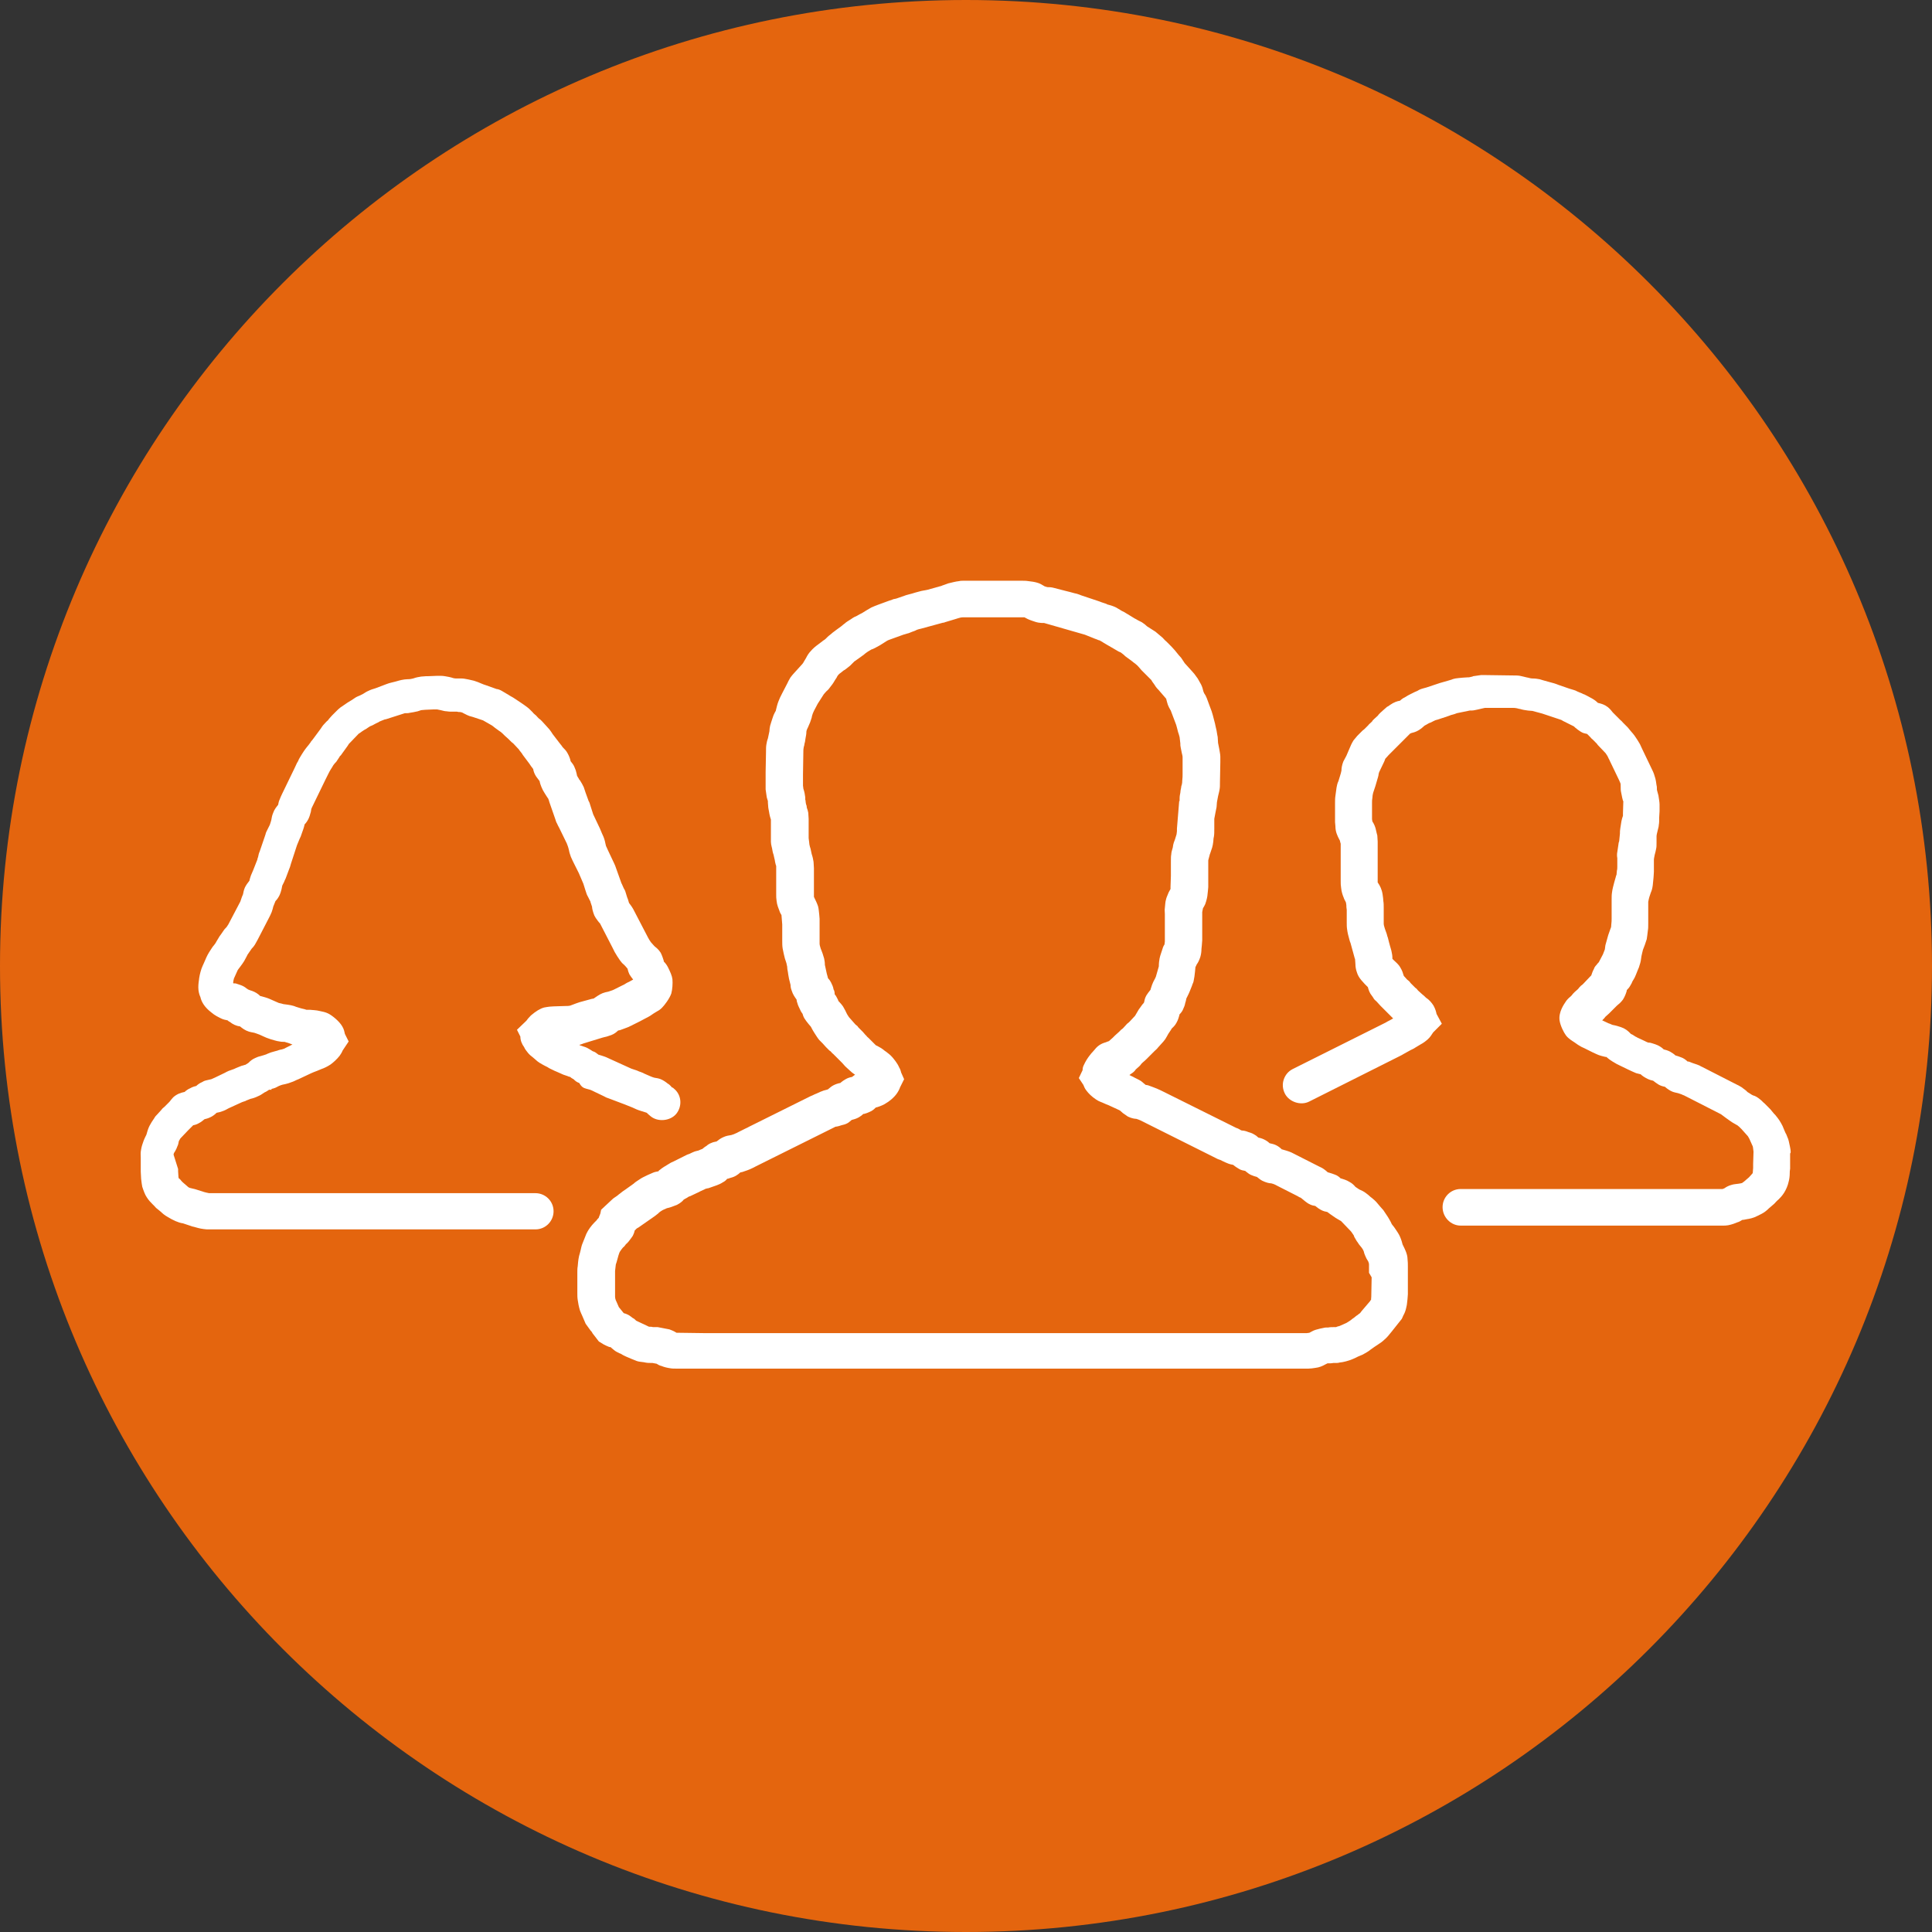
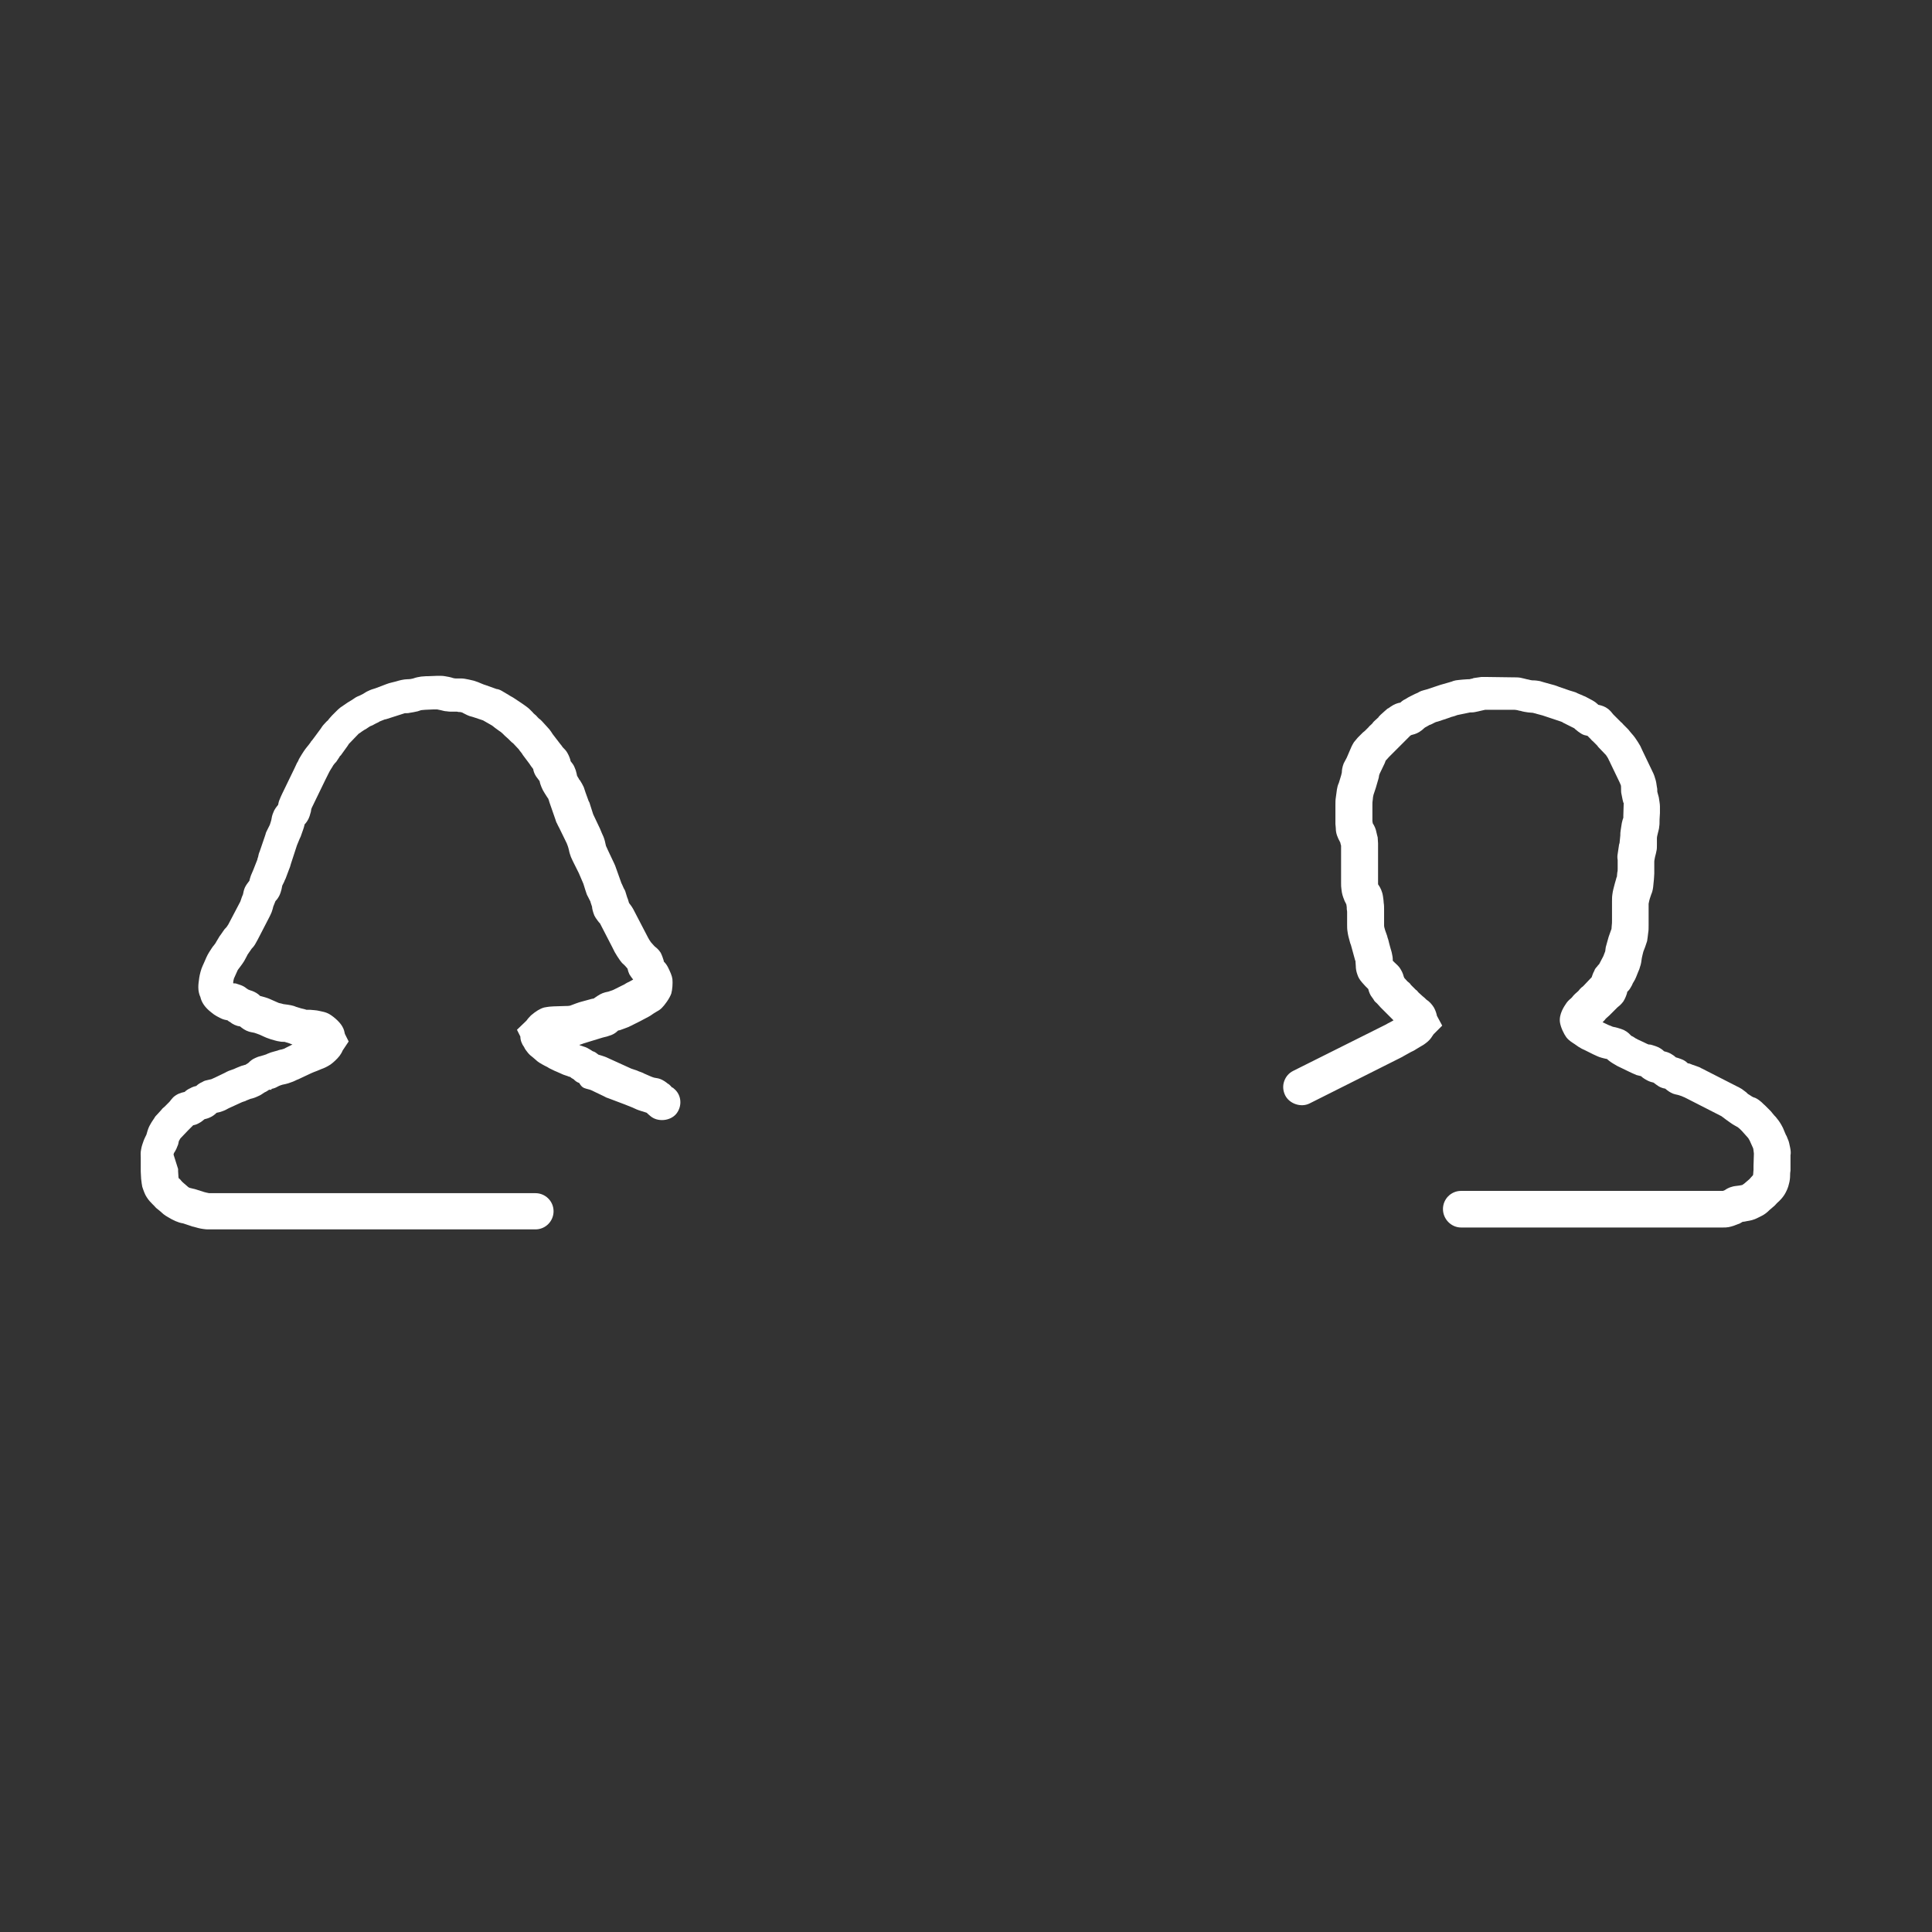
<svg xmlns="http://www.w3.org/2000/svg" version="1.1" baseProfile="tiny" id="Vrstva_1" x="0px" y="0px" viewBox="0 0 512 512" overflow="scroll" xml:space="preserve">
  <rect x="0" y="0" width="512" height="512" fill="#333333" stroke="none" />
  <g>
    <g>
-       <path fill="#E4650E" d="M512,256c0,141.4-114.6,256-256,256C114.6,512,0,397.4,0,256C0,114.6,114.6,0,256,0    C397.4,0,512,114.6,512,256z" />
-     </g>
+       </g>
    <g>
-       <path fill="#FFFFFF" d="M372.5,331.5c-0.2-0.5-0.4-0.9-0.7-1.5l-0.1-0.2c-0.1-0.4-0.3-1.2-0.7-2.1c-0.3-0.7-0.8-1.4-1.2-2    c-0.2-0.3-0.4-0.6-0.9-1.2c-0.1-0.2-0.2-0.3-0.3-0.6c-0.2-0.4-0.5-0.9-0.8-1.4c-0.4-0.6-0.8-1.2-1.2-1.8c-0.3-0.3-0.6-0.7-0.8-0.9    l-1.1-1.3c-0.3-0.3-0.6-0.6-1.1-1l-0.4-0.3c-0.4-0.4-0.8-0.7-1.2-1c-0.5-0.4-1.1-0.7-1.8-1l-0.9-0.6c-0.1-0.1-0.2-0.1-0.2-0.2    c-0.2-0.2-0.7-0.8-1.5-1.2c-0.8-0.5-1.6-0.7-2.2-0.9l-0.1,0c-0.4-0.4-0.9-0.8-1.5-1c-0.5-0.2-1.1-0.4-1.8-0.6c0,0-0.1,0-0.1,0    c-0.3-0.3-0.7-0.6-1.1-0.9c-0.3-0.2-0.6-0.4-1.3-0.7l-6.7-3.4c-0.7-0.4-1.6-0.7-2.7-1c-0.1,0-0.2-0.1-0.4-0.1    c-0.4-0.4-0.9-0.8-1.5-1.1c-0.6-0.3-1.2-0.4-1.6-0.5c0,0,0,0-0.1,0c-0.3-0.3-0.6-0.5-0.9-0.7c-0.8-0.5-1.5-0.7-2-0.8    c-0.1,0-0.1,0-0.2-0.1c-0.3-0.3-0.7-0.6-1.1-0.8c-0.5-0.3-1.1-0.5-1.5-0.6c-0.7-0.3-1.3-0.4-1.7-0.4c-0.1,0-0.3-0.1-0.6-0.3    c-0.3-0.2-0.6-0.3-0.9-0.4l-19.7-9.8c-0.4-0.2-0.9-0.4-1.3-0.6c-0.7-0.3-1.6-0.6-2.4-0.9c-0.2,0-0.4-0.1-0.6-0.1l0,0    c-0.4-0.3-0.8-0.7-1.2-1c-0.3-0.2-0.7-0.4-1.1-0.6l-0.6-0.3c-0.3-0.2-0.6-0.3-1-0.5c-0.1-0.1-0.2-0.1-0.4-0.2    c0.1-0.1,0.3-0.2,0.4-0.3c0.5-0.3,1-0.7,1.3-1.2l0.9-0.8c0.2-0.2,0.5-0.5,0.5-0.6l0.4-0.4c0.2-0.2,0.5-0.4,0.9-0.8l2-2l0.3-0.3    c0.3-0.3,0.6-0.5,0.8-0.8l0.9-1c0.4-0.4,0.8-0.9,1.1-1.3c0.3-0.5,0.6-1,0.8-1.4l0.8-1.2c0-0.1,0.1-0.2,0.1-0.2    c0.3-0.3,0.9-0.8,1.3-1.6c0.4-0.7,0.6-1.4,0.8-2.2c0.4-0.4,0.8-0.9,1-1.5c0.2-0.4,0.4-0.9,0.5-1.5c0.1-0.3,0.2-0.6,0.3-1.2    c0.1-0.2,0.2-0.4,0.3-0.6c0.2-0.4,0.4-0.8,0.6-1.3l0.6-1.5c0.1-0.4,0.3-0.7,0.4-1.1c0.2-0.9,0.3-1.7,0.4-2.7l0.1-1.1l0.2-0.4    c0.1-0.2,0.1-0.3,0.2-0.4c0.3-0.4,0.6-1,0.9-1.9c0.2-0.7,0.3-1.4,0.3-2.1c0.1-0.6,0.1-1.3,0.2-2.3l0-4.5l0-3l0.2-1    c0.2-0.3,0.4-0.7,0.6-1.1c0.4-1.1,0.6-2.2,0.6-2.5c0.1-0.6,0.1-1.1,0.2-2l0-2.9l0-1.1l0-0.5c0-0.4,0-0.9,0-1.3l0-1.2    c0-0.1,0-0.2,0.1-0.5c0.2-0.6,0.3-1.3,0.4-1.4l0.3-0.9c0.2-0.5,0.3-0.9,0.4-1.4c0.1-0.6,0.2-1.2,0.2-1.7l0.1-0.5    c0.1-0.6,0.1-1.2,0.1-2.1v-2.6l0.3-1.6c0.1-0.5,0.2-0.9,0.3-1.5c0-0.4,0.1-0.8,0.1-1.3l0.3-1.6c0.1-0.5,0.3-1.1,0.4-1.8    c0.1-0.5,0.1-1,0.1-1.9l0.1-5.3c0-0.5,0-1,0-1.5c0-0.6-0.2-1.4-0.3-2.1l-0.3-1.5c0-0.5-0.1-1.1-0.1-1.6l-0.1-0.5    c-0.1-0.4-0.1-0.8-0.2-1.2c-0.1-0.4-0.2-0.9-0.3-1.3l-0.1-0.5c-0.2-0.8-0.4-1.5-0.6-2.3c-0.1-0.4-0.2-0.7-0.3-1l-0.6-1.6    c-0.2-0.6-0.5-1.3-0.7-1.9c-0.2-0.5-0.4-0.9-0.7-1.3l-0.2-0.5c-0.1-0.5-0.3-1.2-0.6-1.8c-0.3-0.5-0.6-1.1-0.9-1.6l-0.3-0.4    c-0.4-0.6-0.8-1.1-1.1-1.4l-1.9-2.1c-0.1-0.1-0.2-0.2-0.3-0.4c-0.3-0.4-0.5-0.8-0.8-1.2c-0.4-0.4-0.8-0.9-1.2-1.4l-0.4-0.5    c-0.5-0.6-1.1-1.2-1.6-1.7l-0.7-0.7c-0.4-0.3-0.7-0.7-1-1c-0.6-0.5-1.2-1-1.9-1.6L304,166c-0.4-0.4-0.8-0.7-1.4-1.1l-1-0.5    c-0.3-0.2-0.7-0.4-0.9-0.5l-1.8-1.1c-0.3-0.2-0.7-0.4-1-0.6l-0.6-0.3c-0.5-0.3-1-0.6-1.5-0.9c-0.6-0.3-1.2-0.5-1.9-0.7l-0.4-0.1    c-0.3-0.2-0.7-0.3-1-0.4l-0.6-0.2c-0.3-0.1-0.7-0.3-1.1-0.4l-3.9-1.3c-0.3-0.1-0.6-0.2-0.8-0.3c-0.5-0.2-0.9-0.3-1.4-0.4l-1.1-0.3    c-0.4-0.1-0.8-0.2-1.2-0.3l-3.1-0.8c-0.7-0.2-1.3-0.2-1.7-0.2l-0.4-0.1c-0.3-0.1-0.6-0.2-0.5-0.2c-0.5-0.3-1.1-0.7-1.9-0.9    c-0.7-0.2-1.4-0.3-2.3-0.4c-0.6-0.1-1.2-0.1-2-0.1c-0.4,0-0.9,0-1.3,0l-13.7,0c-0.5,0-1,0-1.3,0.1c-1,0.1-2,0.4-2.9,0.6l-1.1,0.4    c-0.3,0.1-0.6,0.2-0.8,0.3l-0.4,0.1c-0.2,0.1-0.4,0.1-0.7,0.2l-2.5,0.7l-0.5,0.1c-0.4,0.1-0.7,0.1-1.1,0.2c-0.5,0.1-1,0.3-1.5,0.4    l-1,0.3c-0.5,0.1-1,0.3-1.5,0.4l-2.3,0.8c-0.3,0.1-0.5,0.2-1.2,0.3l-0.2,0.1c-0.3,0.1-0.6,0.2-0.9,0.3l-3,1.1    c-0.6,0.2-1.2,0.5-1.7,0.7c-0.4,0.2-0.8,0.5-1.2,0.7l-1.3,0.8c-0.2,0.1-0.4,0.2-0.6,0.3l-0.7,0.4c-0.5,0.2-0.9,0.4-1.6,0.9    c-0.6,0.4-1.2,0.7-1.6,1.1c-0.3,0.2-0.5,0.4-1,0.8l-1.1,0.8c-0.4,0.3-0.8,0.6-1.2,0.9c-0.4,0.4-0.9,0.7-1.3,1.1l-0.5,0.5    c-0.2,0.2-0.4,0.3-0.7,0.5c-0.3,0.3-0.7,0.5-1.3,1c-0.7,0.5-1.4,1.1-1.9,1.7c-0.6,0.6-1,1.3-1.3,1.9l-0.6,1    c-0.1,0.2-0.2,0.4-0.4,0.6l-2,2.2c-0.4,0.4-0.7,0.8-1.1,1.3c-0.2,0.4-0.5,0.8-0.8,1.5l-1.4,2.7c-0.2,0.4-0.4,0.8-0.6,1.2    c-0.3,0.7-0.6,1.4-0.8,2.2l-0.3,1.2c0,0.1,0,0.2-0.1,0.2l-0.2,0.4c-0.2,0.4-0.4,0.8-0.5,1.2c-0.2,0.6-0.5,1.5-0.7,2.2    c-0.1,0.5-0.2,1-0.2,1.5l-0.4,1.9c-0.2,0.5-0.3,1-0.4,1.6c-0.1,0.6-0.1,1.1-0.1,2l-0.1,5.3c0,0.4,0,0.9,0,1.2l0,1.8    c0,0.6,0,1.1,0,1.6c0.1,0.7,0.2,1.4,0.3,2.1c0.1,0.3,0.2,0.6,0.3,1l0,0.4c0,0.4,0.1,0.8,0.1,1.3c0.1,0.4,0.1,0.8,0.2,1.1l0.1,0.6    c0.1,0.5,0.2,0.9,0.4,1.5l0,0.3c0,0.3,0,0.6,0,1c0,0.2,0,0.4,0,0.9l0,0.9c0,0.4,0,0.7,0,1v0.4c0,0.5,0,1,0,1.4    c0,0.4,0.1,0.9,0.2,1.3l0.1,0.4c0.1,0.6,0.2,1.2,0.4,1.7l0.2,0.9c0.1,0.4,0.2,0.8,0.2,1c0.1,0.3,0.1,0.6,0.3,1.1    c0,0.2,0,0.5,0,0.7l0,0.9c0,0.4,0,0.8,0,1.1l0,0.7l0,4.1c0,0.6,0,1.1,0.1,1.7c0.1,1.1,0.5,2,0.8,2.8c0.1,0.4,0.4,0.8,0.5,1    l0.2,2.5c0,0.1,0,0.1,0,0.2l0,0.2l0,2l0,1.9c0,0.6,0,1.3,0.1,2c0.2,1,0.4,2,0.6,2.7l0.3,0.9c0.1,0.3,0.2,0.6,0.2,0.8l0.1,0.4    c0,0.5,0.1,1,0.2,1.5l0.1,0.7c0.1,0.4,0.1,0.7,0.2,1.1l0.4,1.6c0,0.5,0.1,1,0.3,1.5c0.3,1,0.8,1.7,1.3,2.4c0,0.3,0.1,0.6,0.2,0.9    c0.2,0.8,0.6,1.4,0.8,1.9c0.1,0.3,0.4,0.7,0.6,1c0.1,0.4,0.3,1,0.7,1.5c0.3,0.5,0.7,0.9,0.9,1.2l0.6,0.7c0,0.1,0.1,0.1,0.2,0.4    c0.2,0.4,0.4,0.7,0.7,1.2c0.4,0.6,0.8,1.3,1.3,1.9c0.3,0.3,0.6,0.6,0.9,0.9l0.9,1c0.3,0.3,0.6,0.6,0.9,0.9l0.3,0.2    c0.2,0.2,0.4,0.5,0.7,0.7c0.2,0.2,0.4,0.4,0.5,0.5l1.9,1.9c0.3,0.3,0.5,0.6,0.8,0.9l1.2,1.1c0.4,0.4,0.8,0.7,1.1,0.9    c0.1,0.1,0.2,0.1,0.3,0.2c-0.3,0.2-0.5,0.4-0.8,0.6c-0.6,0.1-1.2,0.3-1.7,0.6c-0.5,0.3-1,0.6-1.4,1c-0.6,0.1-1.2,0.3-1.8,0.6    c-0.6,0.3-1,0.7-1.5,1.1c-0.4,0.1-0.7,0.2-1.1,0.3c-0.6,0.2-1.3,0.5-1.9,0.8l-0.5,0.2c-0.4,0.2-0.8,0.4-1.1,0.5l-16.3,8.1    c-0.3,0.2-0.6,0.3-1,0.5l-2,1c-0.1,0.1-0.2,0.1-0.4,0.2c-0.4,0.2-0.9,0.4-1.3,0.5c-0.6,0.1-1.4,0.2-2.2,0.6    c-0.7,0.3-1.3,0.8-1.7,1.1c-0.5,0.1-1,0.2-1.4,0.4c-0.3,0.1-0.9,0.4-1.3,0.8c-0.4,0.2-0.7,0.5-1.1,0.8c-0.4,0.1-0.7,0.3-1,0.4    l-0.4,0.1c-0.5,0.1-1,0.3-1.4,0.5c-0.4,0.2-0.8,0.4-1.2,0.5l-0.8,0.4c-0.4,0.2-0.8,0.4-1.2,0.6l-1.6,0.8c-0.5,0.2-0.9,0.4-1.5,0.8    c-0.7,0.4-1.5,0.9-2.1,1.4c-0.2,0.1-0.3,0.2-0.4,0.4h0c-0.5,0.1-1.1,0.2-1.5,0.4c-1,0.4-1.8,0.8-2.6,1.2c-0.6,0.3-1.1,0.7-1.6,1    c-0.3,0.2-0.6,0.4-0.9,0.7l-2.1,1.5c-0.5,0.3-1,0.7-1.5,1.1l-0.4,0.3c-0.1,0.1-0.2,0.2-0.5,0.4c-0.4,0.3-0.8,0.5-1.1,0.8l-3,2.8    l-0.2,1c-0.1,0.3-0.3,0.7-0.4,1l0,0.1c-0.3,0.3-0.5,0.5-0.6,0.7l-0.6,0.6c-0.4,0.4-0.8,0.9-1.1,1.3c-0.5,0.7-1,1.5-1.3,2.4    c-0.2,0.5-0.4,1-0.8,2c-0.2,0.5-0.3,1.1-0.4,1.5l-0.2,0.8c-0.2,0.6-0.3,1.1-0.4,1.7c-0.1,0.5-0.1,1-0.2,1.9    c-0.1,0.5-0.1,1.1-0.1,1.6l0,2.7c0,0.4,0,0.8,0,1.1c0,0.1,0,0.3,0,0.6l0,1c0,0.6,0,1.3,0.1,1.9c0.1,0.8,0.3,1.8,0.6,2.8    c0.2,0.5,0.4,1,0.6,1.4l0.9,2.1l1.3,1.8c0.2,0.2,0.4,0.4,0.5,0.7l1.7,2.2l1.3,0.8c0.4,0.2,0.8,0.4,1.3,0.6    c0.2,0.1,0.3,0.1,0.5,0.1c0.1,0,0.1,0.1,0.1,0.1c0,0,0,0,0,0c0.4,0.3,0.8,0.7,1.1,0.9c0.3,0.2,0.7,0.4,1.1,0.6l0.5,0.2    c0.4,0.3,0.9,0.5,1.3,0.7l1.4,0.6c0.5,0.2,1,0.4,1.5,0.6c0.6,0.2,1.2,0.2,1.8,0.3l0.5,0.1c0.5,0.1,1,0.1,1.8,0.1l1.1,0.2    c0.3,0.2,0.8,0.5,1.3,0.6c0.7,0.3,1.6,0.5,2.3,0.6c0.5,0.1,1.1,0.1,1.9,0.1c0.5,0,0.9,0,1.7,0l164.7,0c0.3,0,0.5,0,0.8,0    c0.6,0,1.3-0.1,1.9-0.2c1-0.1,1.9-0.5,2.6-0.9c0.2-0.1,0.4-0.2,0.6-0.3c0.1,0,0.2,0,0.3,0c0.4,0,0.8,0,1.3-0.1l0.6,0    c0.3,0,0.7,0,0.9-0.1c1.2-0.1,2.4-0.5,3-0.7c0.5-0.2,1-0.4,1.4-0.6l0.6-0.3c0.4-0.2,0.8-0.3,1.2-0.5c0.7-0.4,1.5-0.8,2.2-1.4    c0.3-0.2,0.7-0.5,1-0.7l0.9-0.6c0.5-0.3,1.2-0.8,1.7-1.3c0.6-0.5,1.2-1.2,1.9-2.1l2.7-3.4l0.4-0.9c0.3-0.5,0.6-1.2,0.8-2.2    c0.2-0.7,0.2-1.5,0.3-2.1c0-0.4,0.1-0.9,0.1-1.3l0-0.5c0-0.4,0-0.9,0-1.3l0-5.5c0-0.6,0-1.4-0.1-2.2    C373,333,372.8,332.2,372.5,331.5z M363.5,338.5l-0.1,5.2c0,0.2-0.1,0.6,0,0.6c-0.1,0.2-0.2,0.3-0.3,0.5l-2.3,2.7    c-0.1,0.2-0.3,0.4-0.5,0.6c0,0-0.1,0.1-0.2,0.1l-0.2,0.2c-0.3,0.2-0.6,0.4-0.7,0.5c-0.2,0.2-0.5,0.4-0.8,0.6l-0.5,0.4    c-0.4,0.3-0.8,0.5-1.1,0.7l-1.8,0.8c-0.4,0.1-0.8,0.2-0.9,0.3l-0.6,0c-0.5,0-1,0-1.5,0.1c-0.4,0-0.9,0-1.2,0.1    c-0.6,0.1-1.4,0.3-2.1,0.5c-0.7,0.2-1.3,0.6-1.7,0.8c-0.2,0-0.5,0.1-0.8,0.1l-158.9,0l-7.4-0.1c-0.2,0-0.4,0-0.6,0    c-0.2-0.1-0.5-0.3-0.7-0.4c-0.4-0.2-0.7-0.3-1.2-0.5l-3.1-0.6c-0.3,0-0.6,0-1.3,0c-0.2-0.1-0.5-0.1-1-0.1l-3.4-1.6    c-0.3-0.3-0.6-0.6-0.9-0.7c-0.3-0.2-0.7-0.6-1.3-0.9c-0.4-0.2-0.7-0.3-1.1-0.4l-1.3-1.6l-0.7-1.6l-0.1-0.2    c-0.1-0.3-0.2-0.6-0.2-0.9c0-0.1,0-0.2,0-0.5l0-1c0-0.4,0-0.9,0-1.4c0-0.2,0-0.4,0-0.8l0-2.5c0-0.2,0-0.5,0-0.7l0.2-1.7    c0.1-0.2,0.1-0.4,0.2-0.6l0.5-1.8c0.1-0.2,0.1-0.4,0.2-0.6c0.1-0.3,0.3-0.6,0.6-1l0.4-0.5c0.3-0.2,0.6-0.6,0.8-0.9    c0.3-0.2,0.5-0.5,0.7-0.7c0.5-0.6,0.8-1.1,1.1-1.5c0.2-0.4,0.4-0.9,0.5-1.4l0.5-0.5c0.1-0.1,0.3-0.2,0.5-0.3    c0.3-0.2,0.6-0.4,1-0.7l3.3-2.3c0.3-0.2,0.6-0.5,0.9-0.7l0.3-0.3c0.3-0.2,0.5-0.4,0.9-0.6l0.2-0.1c0.2-0.1,0.5-0.2,0.9-0.4    c0.4-0.1,0.7-0.2,1.1-0.3c0.5-0.2,1.1-0.4,1.6-0.6c1-0.5,1.7-1.2,1.7-1.3c0.2-0.2,0.5-0.3,1-0.6l0.3-0.2c0.1-0.1,0.2-0.1,0.5-0.2    l1.9-0.9c0.2-0.1,0.5-0.2,0.8-0.4l1.1-0.5c0.2-0.1,0.3-0.2,0.5-0.2c0.1,0,0.2-0.1,0.5-0.1c0.6-0.2,1.2-0.4,2-0.7    c0.6-0.2,1.3-0.5,1.9-0.9c0.4-0.2,0.8-0.5,1.1-0.9c0.2,0,0.5-0.1,0.7-0.2c0.3-0.1,0.9-0.2,1.6-0.6c0.5-0.3,0.9-0.6,1.2-0.9    c0.2,0,0.3-0.1,0.5-0.1c0.9-0.3,1.8-0.6,2.4-0.9c0.4-0.2,0.9-0.4,1.2-0.6l20.7-10.3l0.2-0.1c0.1-0.1,0.2-0.1,0.2-0.1    c0.8-0.1,1.3-0.3,1.6-0.4c0.4-0.1,1-0.2,1.7-0.6c0.4-0.3,0.8-0.6,1-0.8h0c0.4-0.1,1.2-0.3,1.9-0.7c0.5-0.3,0.9-0.6,1.2-0.9l0.2,0    c0.4-0.1,1-0.3,1.8-0.7c0.6-0.3,1-0.7,1.3-1c0.1,0,0.3-0.1,0.4-0.1c0.7-0.2,1.9-0.7,2.4-1.1c0.4-0.2,2-1.3,2.9-2.7    c0.4-0.6,0.7-1.3,0.7-1.4l1.1-2.2l-0.8-1.8c-0.1-0.5-0.3-1-0.5-1.3c-0.5-1.2-1.4-2.2-1.8-2.7c-0.6-0.7-1.2-1.1-1.7-1.5l-0.3-0.2    c-0.8-0.7-1.6-1.1-2.4-1.5l-1.9-1.9c-0.2-0.2-0.5-0.4-0.5-0.5l-0.4-0.4c-0.2-0.2-0.4-0.5-0.6-0.7l-1-1c-0.2-0.2-0.4-0.4-0.4-0.5    c-0.2-0.2-0.5-0.4-0.6-0.5l-1.5-1.7c-0.3-0.3-0.5-0.7-0.7-1l-0.3-0.6c-0.2-0.5-0.5-0.9-0.8-1.5c-0.3-0.4-0.6-0.8-1-1.2l-0.2-0.2    c-0.1-0.2-0.1-0.3-0.1-0.3c-0.3-0.6-0.6-1.2-0.9-1.5c0-0.6-0.1-1-0.3-1.3c-0.1-0.7-0.4-1.3-0.7-1.9c-0.2-0.4-0.5-0.8-0.8-1.1    l0-0.1c-0.1-0.4-0.2-0.7-0.3-1.1l-0.5-2.3c0-0.7-0.1-1.2-0.2-1.7c-0.1-0.3-0.2-0.7-0.4-1.3c-0.1-0.3-0.2-0.5-0.3-0.8l-0.2-0.5    c-0.1-0.4-0.3-0.9-0.3-1.3l0-2.5l0-1.9c0-0.6,0-1.1,0-1.6c0-0.1,0-0.3,0-0.6l-0.1-1.2c-0.1-0.7-0.1-1.3-0.3-2.1    c-0.3-0.9-0.7-1.7-1-2.3c0-0.1-0.1-0.2-0.1-0.2c0-0.1,0-0.3,0-0.5l0-4c0-0.5,0-0.9,0-1.5l0-0.4c0-0.3,0-0.6,0-1.2    c0-0.6-0.1-1.2-0.1-1.7c-0.1-0.6-0.2-1.2-0.5-2.1l-0.3-1.4c-0.1-0.3-0.2-0.6-0.3-1.1c0-0.3-0.1-0.7-0.1-0.9l-0.1-0.8    c0-0.4,0-0.7,0-0.9V219c0-0.5,0-1.1,0-1.5l0-0.5c0-0.5-0.1-1-0.1-1.6c-0.1-0.5-0.2-0.9-0.4-1.4c0-0.4-0.1-0.7-0.2-0.9l-0.1-0.6    c0-0.2,0-0.4-0.1-0.6l0-0.6c-0.1-0.8-0.2-1.4-0.5-2.3c0-0.3-0.1-0.6-0.1-0.8c0-0.2,0-0.4,0-0.7l0-1c0-0.4,0-0.8,0-1.2l0.1-6.3    c0-0.2,0-0.5,0.1-1c0.1-0.3,0.2-0.7,0.2-0.9c0.1-0.4,0.2-0.7,0.2-1l0.1-0.6c0.1-0.5,0.2-1,0.2-1.6c0-0.2,0.1-0.4,0.2-0.7l0.2-0.4    c0.2-0.5,0.4-0.9,0.6-1.4c0.1-0.3,0.2-0.6,0.4-1.2l0.1-0.5c0.1-0.4,0.3-0.9,0.5-1.3l1-1.9l1.6-2.5c0.2-0.2,0.3-0.4,0.8-0.9    c0.4-0.3,0.7-0.7,0.9-1c0.4-0.5,0.8-1,1.3-1.9c0.2-0.3,0.5-0.7,0.6-1l0.3-0.4c0.2-0.2,0.3-0.3,0.6-0.5l0.5-0.4    c0.2-0.2,0.4-0.3,0.6-0.4c0.4-0.3,0.8-0.6,1.4-1.1l0.7-0.7c0.2-0.2,0.3-0.3,0.4-0.4l1.7-1.2c0.3-0.2,0.5-0.4,0.7-0.5l0.6-0.5    c0.4-0.3,0.7-0.5,1.4-0.9c0.1-0.1,0.2-0.1,0.5-0.2l0.8-0.4c0.4-0.2,0.7-0.4,1.1-0.6l1.9-1.2c0.2-0.1,0.4-0.2,0.7-0.3l3.6-1.3    c0.5-0.1,0.9-0.3,1.4-0.4l1-0.4c0.3-0.1,0.6-0.2,0.8-0.3l0.4-0.2c0.3-0.1,0.6-0.2,1.1-0.3l5.5-1.5c0.1,0,0.2-0.1,0.6-0.1l0.2-0.1    c0.3-0.1,0.7-0.2,1-0.3l1-0.3c0.3-0.1,0.6-0.2,1-0.3l0.3-0.1c0.4-0.1,0.9-0.3,1.4-0.3l13.7,0l1.5,0c0.2,0,0.4,0,0.6,0l0.6,0    c0.5,0.3,1.1,0.6,2,0.9c0.6,0.2,1.1,0.4,1.7,0.5c0.5,0.1,1,0.1,1.5,0.1l10.8,3.1l2,0.8c0.4,0.2,0.8,0.3,1.3,0.5l0.2,0.1    c0.1,0,0.2,0.1,0.4,0.1c0.2,0.1,0.3,0.2,0.7,0.4c0.3,0.2,0.6,0.4,0.8,0.5l3.1,1.8c0.3,0.2,0.5,0.3,1,0.5l0.4,0.3    c0.3,0.2,0.6,0.5,0.8,0.7l1.9,1.4c0.3,0.3,0.7,0.5,1,0.8c0.3,0.2,0.5,0.5,0.8,0.8l0.6,0.7c0.4,0.4,0.9,0.9,1.4,1.4l0.7,0.7    c0.2,0.2,0.4,0.4,0.5,0.5c0.1,0.2,0.2,0.3,0.3,0.5c0.3,0.4,0.6,0.8,0.9,1.3c0.2,0.3,0.5,0.6,0.7,0.8l1.9,2.2    c0.1,0.1,0.2,0.2,0.2,0.4c0.1,0.5,0.3,1,0.4,1.4c0.2,0.5,0.4,0.9,0.7,1.4c0.1,0.1,0.1,0.2,0.1,0.2l1.4,3.7    c0.2,0.6,0.3,1.2,0.5,1.9l0.2,0.6c0.1,0.2,0.1,0.5,0.2,0.7l0.2,1.7c0,0.4,0,0.7,0.1,1.1c0.1,0.5,0.2,0.9,0.3,1.5l0.1,0.4    c0.1,0.3,0.1,0.6,0.1,0.8l0,0.8l0,3.5c0,0.5,0,1-0.1,1.9c0,0.2,0,0.5-0.1,0.9c-0.1,0.3-0.2,0.6-0.2,0.9c-0.1,0.5-0.2,0.9-0.2,1.3    l-0.1,0.5c-0.1,0.5-0.1,1-0.1,1.7l-0.1,0l-0.6,7.3c0,0.2,0,0.4,0,0.7c0,0.3-0.1,0.5-0.1,0.8l-0.4,1.3c-0.2,0.5-0.5,1.2-0.6,2.2    c-0.2,0.7-0.4,1.3-0.4,1.8c-0.1,0.5-0.1,1.1-0.1,1.9l0,1.2c0,0.1,0,0.3,0,0.5c0,0.4,0,0.8,0,1.3l0,0.8l-0.1,2.9c0,0.2,0,0.4,0,0.6    c-0.2,0.4-0.5,0.8-0.7,1.4c-0.2,0.5-0.4,0.9-0.5,1.4c-0.2,0.6-0.2,1.4-0.3,2.2c-0.1,0.6,0,1.1,0,1.6l0,1.9l0,5.1    c0,0.1,0,0.2,0,0.3c0,0.3-0.1,0.6-0.1,0.8c-0.3,0.4-0.5,1-0.7,1.7l-0.2,0.6c-0.2,0.5-0.3,1-0.4,1.4c-0.1,0.6-0.2,1.2-0.2,2.1    l-0.8,2.8c-0.1,0.1-0.1,0.3-0.3,0.6c-0.3,0.5-0.5,1-0.7,1.5c-0.1,0.4-0.3,0.8-0.4,1.3c-0.4,0.5-0.8,1-1.1,1.5    c-0.4,0.7-0.5,1.3-0.6,1.8l-0.1,0.2c-0.4,0.4-0.7,0.9-1,1.3l-0.3,0.4c-0.3,0.5-0.6,1-1,1.7l-1.4,1.5c-0.2,0.2-0.4,0.4-0.7,0.6    l-1,1.1c-0.2,0.2-0.4,0.4-0.5,0.4c-0.2,0.2-0.4,0.4-0.7,0.7l-1,0.9c-0.2,0.2-0.4,0.4-0.6,0.6l-0.9,0.8c0,0-0.1,0.1-0.1,0.1    c-0.3,0.1-0.6,0.2-0.8,0.3c-0.7,0.2-1.2,0.4-1.8,0.8c-0.6,0.4-1.1,1-1.5,1.5c-0.4,0.4-0.8,0.9-1.1,1.3c-0.4,0.5-1,1.4-1.5,2.5    c-0.2,0.4-0.3,0.8-0.3,1.3l-1,2.1l1.2,1.8c0.2,0.5,0.4,1,0.8,1.5c0.6,0.8,1.4,1.6,2.6,2.4c0.7,0.5,1.5,0.7,2.1,1    c0.4,0.2,0.7,0.3,1.2,0.5l2.6,1.2l0.4,0.2c0.2,0.2,0.5,0.4,0.8,0.7c0.4,0.3,0.9,0.6,1.3,0.9c1,0.5,1.9,0.6,2.2,0.6    c0.3,0.1,0.7,0.2,1.1,0.4l19.8,9.9c0.4,0.2,0.7,0.4,1.4,0.6l0.6,0.3c0.6,0.3,1.1,0.5,1.6,0.7c0.3,0.1,0.6,0.2,1.2,0.3    c0.6,0.5,1.1,0.8,1.6,1.1c0.5,0.3,1,0.4,1.6,0.5c0,0,0.1,0.1,0.1,0.1c0.5,0.4,1,0.8,1.5,1c0.5,0.2,1,0.4,1.5,0.5    c0.3,0.2,0.8,0.7,1.4,1c1,0.5,1.9,0.7,2.4,0.7c0.4,0.1,0.7,0.2,0.9,0.3l6.1,3.1c0.2,0.1,0.4,0.3,0.8,0.4c0.6,0.5,0.9,0.7,1.1,0.9    c0.3,0.2,0.7,0.6,1.4,0.9c0.4,0.2,0.8,0.3,1.4,0.4l0.1,0.1c0.5,0.4,0.9,0.7,1.3,0.9c0.7,0.4,1.3,0.5,1.8,0.6    c0,0.1,0.1,0.1,0.1,0.1c0.4,0.3,0.8,0.6,1.4,1l0.3,0.2c0.5,0.4,1,0.6,1.8,1.1l2.5,2.6c0.3,0.3,0.5,0.7,0.8,1.1    c0.1,0.1,0.1,0.2,0.2,0.5l0.3,0.5c0.2,0.3,0.3,0.6,0.5,0.8c0.3,0.5,0.6,0.9,1.2,1.6c0.2,0.3,0.4,0.6,0.5,0.9    c0.1,0.4,0.2,0.8,0.4,1.2c0.2,0.5,0.4,0.9,0.8,1.5c0.1,0.3,0.2,0.5,0.2,0.8l0,2.2L363.5,338.5z" />
      <path fill="#FFFFFF" d="M155.3,288.5c0.3,0.1,0.7,0.2,1.1,0.3c0.3,0.1,0.7,0.3,1.3,0.6l2.3,1.1c0.4,0.2,0.7,0.4,1.1,0.5l4.5,1.7    l2,0.8c0.4,0.2,0.7,0.3,1.1,0.5c0.7,0.3,1.5,0.5,2.4,0.8l0.3,0.1c0.1,0.1,0.2,0.2,0.3,0.3c0.2,0.2,0.5,0.4,0.7,0.6    c1.9,1.6,5.2,1.3,6.8-0.6c1.7-2.1,1.4-5.1-0.6-6.7c-0.2-0.2-0.3-0.3-0.5-0.3c-0.2-0.2-0.4-0.5-0.9-0.9l-0.2-0.1    c-0.6-0.5-1.2-0.9-1.9-1.2c-0.5-0.2-1-0.3-1.7-0.4c-0.3-0.1-0.7-0.2-1.1-0.4l-1.6-0.7c-0.3-0.2-0.7-0.3-0.9-0.4    c-0.3-0.1-0.6-0.2-1-0.4l-1.5-0.5l-5.5-2.5c-0.5-0.2-1-0.5-1.6-0.7c-0.6-0.2-1.2-0.4-1.6-0.5l0,0c-0.5-0.4-1-0.8-1.5-0.9    c-0.5-0.3-0.9-0.6-1.5-0.9c-0.6-0.3-1.2-0.4-1.7-0.6l-0.4-0.2c0.5-0.1,0.9-0.3,1.2-0.4l4.9-1.5c0.4-0.1,0.7-0.2,1.2-0.3    c0.4-0.1,0.8-0.3,1.2-0.4c0.8-0.3,1.4-0.8,1.8-1.2c0.2,0,0.3-0.1,0.5-0.1c0.8-0.3,1.7-0.6,2.4-0.9c0.3-0.2,0.7-0.3,1-0.5l2-1    c0.5-0.3,1-0.5,1.5-0.8l0.4-0.2c0.3-0.2,0.6-0.3,1-0.6c0.4-0.3,0.9-0.6,1.4-0.9c0.4-0.2,0.9-0.5,1.4-1c0.7-0.7,2-2.4,2.5-3.8    c0.3-1.1,0.4-2.7,0.3-3.8c-0.1-0.9-0.6-2-1.2-3.2c-0.3-0.6-0.7-1.1-1.1-1.5l0-0.2c-0.2-0.6-0.4-1.3-0.8-2.1    c-0.5-0.8-1.2-1.4-1.5-1.6c-0.1-0.1-0.2-0.2-0.3-0.3l-0.8-0.9c-0.3-0.4-0.6-0.9-0.8-1.3l-3.9-7.5c-0.4-0.7-0.8-1.2-1.1-1.6    c-0.1-0.3-0.2-0.7-0.3-1l-0.2-0.5c-0.1-0.4-0.3-0.9-0.4-1.3c-0.1-0.4-0.3-0.8-0.5-1.1l-0.4-0.9c-0.1-0.2-0.1-0.3-0.2-0.4l-1.5-4.2    c-0.1-0.3-0.2-0.6-0.4-1l-1.7-3.6c-0.2-0.4-0.3-0.7-0.5-1.1l-0.1-0.4c-0.1-0.3-0.1-0.6-0.2-0.9c-0.2-0.8-0.5-1.5-0.8-2.1    c-0.2-0.4-0.3-0.8-0.5-1.2l-1.8-3.8l-0.8-2.5c-0.1-0.4-0.2-0.7-0.4-1l-0.8-2.2c-0.2-0.5-0.3-1-0.5-1.5c-0.3-0.6-0.6-1.2-1-1.8    l-0.2-0.2c-0.1-0.3-0.3-0.5-0.4-0.7l-0.2-0.4c0-0.2-0.1-0.5-0.2-0.9c-0.1-0.5-0.3-0.9-0.5-1.4c-0.2-0.5-0.6-1-1-1.5l0-0.1    c-0.1-0.5-0.4-1.3-0.8-2c-0.3-0.6-0.8-1.1-1.3-1.6c-0.2-0.3-0.4-0.6-0.6-0.8l-2-2.6c-0.3-0.5-0.6-0.9-0.9-1.3    c-0.3-0.3-0.6-0.7-0.9-1l-1.1-1.2c-0.3-0.3-0.6-0.6-0.7-0.6l-0.4-0.4c-0.2-0.2-0.4-0.5-0.7-0.7c-0.2-0.2-0.5-0.4-0.6-0.6l-0.6-0.6    c-0.3-0.3-0.6-0.6-0.9-0.8c-0.5-0.4-1-0.7-1.4-1l-1.2-0.8c-0.5-0.3-1-0.7-1.4-0.9c-0.4-0.2-0.7-0.4-1-0.6l-0.7-0.4    c-0.3-0.2-0.7-0.4-1-0.6c-0.5-0.3-1.1-0.5-1.4-0.5l-2.8-1c-0.2-0.1-0.4-0.1-0.6-0.2l-0.5-0.2c-0.7-0.3-1.4-0.6-2.1-0.8    c-0.4-0.1-0.9-0.2-1.3-0.3l-0.5-0.1c-0.5-0.1-1-0.2-1.6-0.2h-1.3c-0.2,0-0.4,0-0.8-0.1c-0.3-0.1-0.6-0.2-1.1-0.3    c-0.6-0.1-1.4-0.3-2.2-0.3l-0.9,0l-2.5,0.1l-0.5,0c-0.4,0-0.9,0.1-1.3,0.1c-0.6,0.1-1.3,0.2-2.1,0.5c-0.4,0.1-0.8,0.2-1.5,0.2    c-0.5,0-1.1,0.1-1.6,0.2c-0.4,0.1-0.9,0.2-1.5,0.4l-1.2,0.3c-0.4,0.1-0.8,0.2-1.3,0.4l-2.9,1.1c-0.7,0.2-1.3,0.4-1.9,0.7    c-0.5,0.2-0.9,0.5-1.4,0.8l-0.8,0.4c-0.5,0.2-1,0.4-1.4,0.7c-0.6,0.4-1.2,0.8-1.9,1.2c-0.6,0.4-1.3,0.9-1.9,1.3    c-0.4,0.3-0.8,0.7-1.1,1l-1.1,1.1c-0.3,0.3-0.6,0.7-0.8,0.9l-0.3,0.4c-0.4,0.3-0.7,0.7-1,1c-0.4,0.4-0.7,0.9-0.9,1.2l-1.7,2.3    c-0.2,0.3-0.4,0.5-0.6,0.8l-0.2,0.2c-0.1,0.2-0.3,0.5-0.4,0.6l-0.3,0.4c-0.3,0.4-0.7,0.8-1.3,1.7c-0.4,0.6-0.7,1.1-1,1.6    c-0.2,0.3-0.4,0.7-0.5,1l-0.3,0.5c-0.2,0.4-0.4,0.9-0.7,1.5l-3.2,6.6c-0.3,0.6-0.5,1.1-0.7,1.6c-0.2,0.4-0.3,0.9-0.4,1.4    c-0.4,0.5-1,1.2-1.3,2.1c-0.3,0.7-0.4,1.3-0.5,1.9c-0.1,0.4-0.2,0.7-0.4,1.3l-0.7,1.4c-0.2,0.4-0.4,0.8-0.4,1    c-0.1,0.3-0.2,0.6-0.3,0.9l-1.3,3.8c-0.2,0.4-0.3,0.9-0.4,1.4c-0.1,0.3-0.2,0.5-0.2,0.7l-1.1,2.8c-0.2,0.5-0.4,0.9-0.6,1.4    c-0.1,0.4-0.3,0.8-0.4,1.4c-0.5,0.6-0.9,1.2-1.2,1.8c-0.3,0.7-0.4,1.3-0.5,1.8c-0.2,0.5-0.4,0.9-0.6,1.6c0,0.1-0.1,0.2-0.1,0.3    l-3.2,6.1l-0.4,0.6c-0.2,0.3-0.5,0.5-0.7,0.8c-0.3,0.4-0.6,0.9-0.9,1.3l-0.3,0.4c-0.3,0.5-0.6,1-0.9,1.5c-0.1,0.2-0.2,0.4-0.3,0.5    l0,0l0,0l-0.3,0.4c-0.2,0.2-0.4,0.5-0.6,0.8c-0.4,0.6-1,1.5-1.4,2.4l-0.7,1.6c-0.2,0.4-0.4,0.9-0.6,1.4c-0.4,1.2-0.6,2.2-0.7,3.2    c-0.1,0.7-0.2,1.5-0.1,2.5c0.1,0.8,0.3,1.4,0.5,1.8c0.3,1.4,1.2,2.8,2.9,4.1c0.9,0.8,2,1.3,2.6,1.6c0.6,0.3,1.2,0.4,1.7,0.5    c0.2,0.2,0.5,0.4,0.6,0.4c0.7,0.6,1.7,1.1,2.7,1.2c0.6,0.5,1.4,1.1,2.4,1.4c0.4,0.1,0.8,0.2,1.4,0.3c0.4,0.1,0.8,0.3,1.4,0.5    l1.1,0.5c0.4,0.2,0.9,0.4,1.8,0.7c0.8,0.2,1.5,0.5,2.4,0.6c0.4,0.1,0.9,0.1,1.3,0.1l1.3,0.4c0.2,0.1,0.5,0.2,0.8,0.3l-1.8,0.9    c-0.3,0.2-0.6,0.3-1,0.4l-0.5,0.1c-0.2,0.1-0.5,0.1-0.6,0.2c-0.5,0.1-1,0.3-1.8,0.5c-0.4,0.2-0.9,0.3-1.2,0.5l-0.6,0.2    c-0.3,0.1-0.7,0.2-1,0.3c-0.5,0.1-1,0.3-1.4,0.5c-0.7,0.3-1.2,0.7-1.8,1.3l-0.8,0.5c-0.1,0-0.2,0-0.4,0.1    c-0.4,0.1-0.8,0.2-1.2,0.4c-0.5,0.2-1,0.4-1.4,0.6l-1.4,0.5c-0.4,0.2-0.7,0.3-1,0.5l-2.7,1.3c-0.3,0.1-0.6,0.3-0.9,0.4    c-0.3,0.1-0.6,0.1-1.3,0.3c-0.5,0.1-0.9,0.3-1.2,0.5c-0.5,0.2-1.1,0.6-1.5,1c-0.5,0.1-1.1,0.3-1.6,0.6c-0.5,0.2-1.1,0.6-1.5,1    l-0.1,0c-0.9,0.2-1.9,0.5-2.9,1.4c-0.3,0.3-0.5,0.6-1,1.2l-0.4,0.4c-0.2,0.2-0.4,0.4-0.5,0.5l-0.4,0.4c-0.4,0.3-0.7,0.6-0.9,0.9    l-1,1.1c-0.3,0.3-0.6,0.6-0.8,1c-0.5,0.7-1,1.5-1.3,2.1c-0.4,0.8-0.6,1.6-0.8,2.3l-0.1,0.2c-0.2,0.4-0.4,0.8-0.6,1.3    c-0.3,0.8-0.6,1.7-0.7,2.4c-0.2,0.9-0.1,1.6-0.1,2.1l0,2.4c0,0.5,0,0.9,0,1.4l0.1,1.9c0.1,0.9,0.2,1.6,0.3,2.1    c0.3,0.9,0.7,2.1,1.2,2.8c0.5,0.8,1.1,1.4,1.5,1.8l0.5,0.5c0.2,0.2,0.4,0.5,0.7,0.7l1.1,0.9c0.3,0.3,0.8,0.8,1.9,1.4    c0.5,0.3,1.2,0.7,1.9,1c0.7,0.3,1.3,0.5,2,0.6c0.1,0,0.2,0.1,0.3,0.1l1.8,0.6c0.3,0.1,0.5,0.2,0.7,0.2c0.7,0.2,1.7,0.5,2.6,0.6    c0.5,0.1,1,0.1,1.5,0.1l86.5,0c2.7,0,4.8-2.2,4.8-4.8c0-2.7-2.2-4.8-4.8-4.8l-86.5,0c-0.5-0.1-1-0.2-1.3-0.3l-2.2-0.7    c-0.4-0.1-0.8-0.2-1.6-0.4c-0.1,0-0.2-0.1-0.4-0.2l-1.5-1.3c-0.2-0.2-0.4-0.4-0.7-0.8l-0.3-0.2c0-0.1-0.1-0.2-0.1-0.3l-0.1-1.6    c0-0.2,0-0.5,0-0.6L46,306c0-0.2,0.1-0.5,0.4-0.9c0.3-0.5,0.5-1,0.6-1.3c0.2-0.4,0.3-0.8,0.4-1.4c0.1-0.2,0.3-0.5,0.4-0.7l2-2.1    c0.2-0.2,0.4-0.4,0.5-0.5l0.9-0.9c0.6-0.1,1.1-0.3,1.6-0.6c0.6-0.3,1-0.7,1.4-1c0.4-0.1,0.9-0.2,1.5-0.5c0.7-0.3,1.3-0.8,1.7-1.2    c0.5-0.1,1-0.2,1.5-0.4c0.6-0.2,1.2-0.5,1.7-0.8l3.5-1.6c0.3-0.1,0.5-0.2,0.9-0.3c0.3-0.2,0.7-0.3,0.9-0.4l0.5-0.2    c0.5-0.1,1.2-0.3,2-0.7c0.5-0.2,1-0.5,1.7-1c0.5-0.2,0.9-0.5,1.2-0.7H72l-0.1-0.2c0.2-0.1,0.5-0.1,0.7-0.2    c0.4-0.1,0.7-0.3,1.3-0.6l0.5-0.2c0.3-0.1,0.6-0.2,1.2-0.3c0.5-0.1,1.1-0.3,1.6-0.5c0.7-0.2,1.3-0.6,1.9-0.8l3.4-1.6    c0.5-0.2,0.9-0.4,1.5-0.6l1.2-0.5c0.6-0.2,1.5-0.6,2.4-1.2c0.7-0.5,1.7-1.4,2.4-2.3c0.3-0.4,0.6-0.9,0.8-1.4l1.6-2.4l-1-2    c-0.1-0.4-0.2-1.2-0.7-2c-0.8-1.4-2.7-2.9-3.7-3.4c-0.8-0.4-1.5-0.5-2.4-0.7c-0.8-0.2-1.6-0.2-2.5-0.3l-0.4,0l-0.5,0    c-0.3-0.1-0.6-0.2-1.1-0.3c-0.1,0-0.3-0.1-0.4-0.1l-1.3-0.4c-0.4-0.2-0.9-0.3-1.3-0.4c-0.6-0.1-1.1-0.2-2-0.3    c-0.3-0.1-0.7-0.2-1.2-0.3l-1.6-0.7c-0.3-0.1-0.6-0.3-0.9-0.4c-0.7-0.3-1.5-0.5-2.2-0.7c-0.1,0-0.2,0-0.3-0.1    c-0.6-0.6-1.3-1-2.1-1.3c-0.3-0.1-0.7-0.2-1.1-0.4c-0.1-0.1-0.2-0.2-0.3-0.2c-1-0.9-2.2-1.1-2.7-1.3c-0.2-0.1-0.4-0.1-0.8-0.1    c0,0-0.1,0-0.1-0.1c0-0.1,0-0.1,0-0.2c0-0.2,0.1-0.6,0.2-1l0.9-2c0.1-0.3,0.4-0.6,0.6-0.9l0.3-0.4c0.3-0.4,0.6-0.8,0.9-1.3    c0.2-0.3,0.3-0.6,0.7-1.3c0.1-0.1,0.1-0.3,0.2-0.4l1.1-1.6c0.4-0.4,0.8-0.9,1.1-1.5c0.1-0.2,0.3-0.5,0.5-0.9l3.1-6    c0.2-0.4,0.4-0.8,0.6-1.3c0.1-0.4,0.3-0.8,0.4-1.4c0.2-0.5,0.4-1,0.6-1.5c0.5-0.5,0.8-1,1.1-1.6c0.2-0.4,0.3-0.8,0.5-1.5l0.2-1    c0.1-0.2,0.2-0.4,0.4-0.8l0.1-0.2c0.1-0.3,0.2-0.5,0.4-0.9l0.9-2.4c0.2-0.4,0.3-0.8,0.5-1.5l1.6-4.9l0.7-1.7    c0.2-0.4,0.4-0.8,0.6-1.5c0.2-0.6,0.5-1.3,0.7-2.2l0-0.1c0.5-0.5,0.8-1,1.1-1.6c0.2-0.4,0.3-0.8,0.5-1.5c0.1-0.2,0.1-0.5,0.2-1    c0.1-0.3,0.2-0.5,0.5-1.1l3.2-6.6l1.1-2.2c0.2-0.4,0.5-0.8,0.8-1.3l0.1-0.2c0.1-0.1,0.1-0.2,0.2-0.3c0.2-0.3,0.5-0.6,0.7-0.8    c0.2-0.3,0.4-0.6,0.6-0.9l0.2-0.3c0.1-0.2,0.2-0.4,0.4-0.5l1.8-2.5c0.1-0.2,0.3-0.4,0.3-0.5l2.6-2.7c0.1-0.1,0.2-0.2,0.3-0.2    c0.4-0.3,0.8-0.6,1.3-0.9l0.2-0.1c0.4-0.2,0.7-0.5,1.1-0.7l0.1-0.1l0,0l0.5-0.2c0.2-0.1,0.5-0.2,0.6-0.3c0.4-0.2,0.7-0.4,1.2-0.6    c0.1-0.1,0.2-0.1,0.3-0.2c0.1,0,0.2-0.1,0.5-0.2l0.5-0.2c0.2-0.1,0.5-0.2,0.7-0.2l5-1.6l0.4,0c0.3,0,0.6,0,0.9-0.1    c0.6-0.1,1.3-0.2,2.1-0.4l0.9-0.3c0.3,0,0.7-0.1,1.1-0.1l2.3-0.1l0.7,0c0.1,0,0.2,0,0.6,0.1l0.5,0.1c0.5,0.1,1,0.3,1.6,0.3    c0.5,0.1,1.1,0.1,1.7,0.1l0.6,0l0.4,0c0.3,0.1,0.6,0.1,0.9,0.1l0.4,0.1c0.1,0,0.2,0.1,0.4,0.2l1,0.5c0.4,0.2,0.7,0.3,1.5,0.5    l2.7,0.9l2.1,1.2c0.4,0.2,0.7,0.5,1.1,0.8l1.1,0.8c0.3,0.2,0.5,0.3,0.9,0.7c0.2,0.2,0.4,0.4,0.6,0.6l0.9,0.8    c0.2,0.2,0.4,0.4,0.6,0.6c0.2,0.2,0.4,0.4,0.7,0.6l1.5,1.6c0.1,0.2,0.2,0.3,0.6,0.8c0.2,0.3,0.4,0.5,0.4,0.6    c0.2,0.3,0.5,0.7,0.9,1.2l0.9,1.2c0.1,0.2,0.3,0.4,0.4,0.6c0.2,0.3,0.4,0.5,0.6,0.8c0.1,0.7,0.4,1.4,0.8,2    c0.2,0.3,0.5,0.7,0.9,1.2c0.1,0.6,0.3,1.1,0.5,1.6c0.2,0.5,0.5,1.1,0.9,1.7l0.7,1.1c0.1,0.1,0.2,0.2,0.2,0.3    c0.1,0.2,0.2,0.5,0.3,0.9l1.6,4.6c0.1,0.3,0.2,0.7,0.4,1c0.2,0.4,0.3,0.7,0.6,1.2l2,4.1c0.2,0.5,0.4,1,0.6,1.9    c0.1,0.6,0.3,1.1,0.5,1.7c0.3,0.7,0.6,1.3,0.9,1.9l1.2,2.4l0.9,2.1c0.1,0.2,0.2,0.5,0.3,0.7l0.5,1.6c0.1,0.3,0.2,0.6,0.3,0.9    c0.1,0.4,0.3,0.7,0.5,1.1l0.4,0.8c0.1,0.2,0.2,0.3,0.2,0.5c0.1,0.2,0.1,0.4,0.2,0.6l0.2,0.6c0,0.4,0.2,1.3,0.6,2.3    c0.2,0.4,0.5,0.9,0.9,1.4c0.2,0.3,0.4,0.5,0.6,0.7l3.3,6.4c0.2,0.4,0.4,0.8,0.6,1.2c0.4,0.7,0.9,1.5,1.4,2.2    c0.3,0.4,0.6,0.8,1,1.1l0.4,0.4c0.2,0.2,0.4,0.5,0.6,0.7c0.1,0.5,0.3,1.1,0.5,1.5c0.3,0.5,0.6,0.9,1,1.4c-0.1,0-0.1,0.1-0.2,0.1    l-0.9,0.5c-0.3,0.1-0.6,0.3-0.8,0.4c-0.3,0.2-0.6,0.4-1.1,0.6l-2.2,1.1c-0.4,0.2-0.9,0.3-1.4,0.5c-0.5,0.1-1,0.2-1.5,0.4    c-1,0.4-1.7,1-2.2,1.3c0,0-0.1,0.1-0.1,0.1c-0.3,0.1-0.7,0.1-0.9,0.2l-2.2,0.6c-0.5,0.1-1,0.3-1.6,0.5l-1.6,0.6    c-0.4,0.1-0.9,0.1-1.2,0.1l-3.2,0.1c-0.5,0-1.5,0.1-2.5,0.3c-1.1,0.3-2.2,1-3.5,2.1c-0.6,0.6-1,1.1-1.2,1.4l-2.5,2.4l0.9,1.8    c0,1,0.4,2,1,2.8c0.2,0.5,0.6,1,1,1.5c0.4,0.5,0.9,0.9,1.3,1.2l0.7,0.6c0.3,0.3,0.7,0.6,1,0.8c0.5,0.3,1,0.6,1.4,0.8l0.8,0.4    c0.4,0.3,0.9,0.5,1.3,0.7c0.4,0.2,0.8,0.4,1.1,0.5l1.8,0.8c0.5,0.2,1,0.3,1.4,0.5l0.4,0.1c0.2,0.2,0.5,0.4,0.9,0.6    c0.5,0.5,0.9,0.8,1.5,1C154.2,288.2,154.7,288.3,155.3,288.5z" />
-       <path fill="#FFFFFF" d="M474.4,304.1l-0.1-0.5c-0.2-0.9-0.3-1.6-0.6-2.2c-0.2-0.4-0.3-0.9-0.5-1.1l-0.3-0.7    c-0.2-0.4-0.3-0.8-0.5-1.2c-0.6-1.2-1.1-1.9-1.6-2.5c-0.2-0.3-0.4-0.5-0.7-0.8l-0.5-0.6c-0.2-0.3-0.5-0.6-0.8-0.9    c-0.3-0.3-0.6-0.6-1.2-1.2c-0.4-0.3-0.7-0.7-1.1-1c-0.7-0.6-1.4-1-1.9-1.1l-0.4-0.2c-0.4-0.3-0.8-0.5-1.1-0.7l-0.4-0.4    c-0.4-0.3-0.8-0.6-1.2-0.9c-0.4-0.2-0.8-0.5-1.1-0.6l-9.4-4.8c-0.3-0.1-0.5-0.3-0.8-0.4c-0.5-0.2-1.1-0.4-1.7-0.6l-0.5-0.2    c-0.2-0.1-0.5-0.2-0.8-0.2c-0.5-0.5-1.1-0.9-1.7-1.1c-0.5-0.2-1.1-0.4-1.5-0.5c0,0,0,0,0,0c-0.4-0.4-0.9-0.7-1.4-1    c-0.6-0.3-1.2-0.5-1.7-0.6c-0.5-0.5-1-0.8-1.6-1.1c-0.4-0.2-0.8-0.3-1.4-0.5c-0.3-0.1-0.6-0.2-1.1-0.2c-0.3-0.1-0.5-0.2-1.1-0.5    l-1.5-0.7c-0.3-0.1-0.5-0.3-0.8-0.4l-0.3-0.2c-0.3-0.2-0.6-0.4-0.9-0.5c-0.3-0.3-0.9-1-1.9-1.5c-0.4-0.2-1-0.4-1.7-0.6    c-0.4-0.1-0.7-0.2-1.3-0.3c-0.3-0.1-0.6-0.3-1-0.4l-1.7-0.8l0.1-0.1c0.3-0.3,0.6-0.6,0.7-0.8c0.3-0.3,0.7-0.6,1-0.9    c0.2-0.2,0.5-0.5,0.6-0.6l1.5-1.5c0.5-0.4,1-0.8,1.6-1.6c0.5-0.8,0.8-1.6,1-2.3c0-0.1,0-0.1,0-0.2c0.3-0.3,0.7-0.7,1-1.3    c0.2-0.3,0.4-0.7,0.5-1l0.3-0.5c0.2-0.3,0.4-0.7,0.6-1.2l0.6-1.5c0.2-0.4,0.3-0.7,0.4-1.1c0.3-0.8,0.4-1.6,0.5-2.4    c0.1-0.6,0.3-1.2,0.4-1.7l0.5-1.3c0.2-0.5,0.3-1,0.5-1.5c0.1-0.6,0.2-1.4,0.3-2.3c0.1-0.5,0.1-1.1,0.1-1.9c0-0.3,0-0.7,0-1l0-2    l0-2.7c0.1-0.5,0.2-1,0.3-1.3l0.4-1.2c0.2-0.4,0.4-1.1,0.5-1.9l0.2-2c0-0.5,0.1-0.9,0.1-1.6l0-3.1c0-0.4,0.1-0.7,0.2-1.3    c0.2-0.7,0.3-1.2,0.4-1.7c0.1-0.4,0.1-0.9,0.1-1.6l0-1.6c0-0.4,0.1-0.8,0.3-1.6c0.1-0.5,0.3-1,0.3-1.5c0.1-0.5,0.1-1,0.1-1.7    l0-0.2c0-0.6,0.1-1.2,0.1-1.7c0-0.6,0-1.2,0-1.8c0-0.7-0.2-1.6-0.3-2.4c-0.1-0.3-0.2-0.7-0.3-1.1l-0.1-0.4c0-0.4,0-0.9-0.1-1.2    c-0.1-0.7-0.2-1.6-0.5-2.4c-0.2-0.8-0.6-1.6-0.9-2.2l-2.4-5c-0.2-0.4-0.4-0.9-0.6-1.3c-0.4-0.7-0.9-1.5-1.4-2.2    c-0.3-0.4-0.6-0.8-0.9-1.1l-0.5-0.6c-0.2-0.3-0.5-0.6-0.7-0.8c-0.3-0.3-0.5-0.5-0.6-0.6l-0.4-0.4c-0.2-0.2-0.4-0.5-0.6-0.6    c-0.2-0.2-0.4-0.4-0.6-0.6l-1.5-1.5c-0.3-0.4-0.7-0.9-1.3-1.4c-0.9-0.7-1.7-0.9-2.5-1.1c-0.1,0-0.2,0-0.2-0.1    c-0.3-0.3-0.8-0.7-1.5-1.1l-1.5-0.8c-0.3-0.2-0.6-0.3-0.9-0.4c-0.3-0.2-0.7-0.3-0.9-0.4l-0.7-0.3c-0.3-0.2-0.7-0.3-1-0.4    c-0.3-0.1-0.7-0.2-1-0.3l-2.9-1c-0.3-0.1-0.7-0.3-1.1-0.4c-0.3-0.1-0.7-0.2-1.1-0.3l-1.8-0.5c-0.3-0.1-0.6-0.2-1-0.3    c-0.6-0.1-1.1-0.2-2-0.2c-0.3,0-0.6-0.1-1-0.2l-0.5-0.1c-0.5-0.1-1.1-0.3-1.7-0.4c-0.6-0.1-1.2-0.1-2-0.1l-7.3-0.1    c-0.4,0-0.7,0-1,0c-0.7,0.1-1.4,0.2-2.1,0.3l-0.2,0.1c-0.3,0.1-0.6,0.1-0.9,0.2l-0.3,0c-0.5,0-1.1,0.1-1.5,0.1l-1,0.1    c-0.3,0-0.5,0.1-0.8,0.1c-0.3,0.1-0.6,0.1-1,0.3l-1,0.3c-0.7,0.2-1.4,0.4-2.1,0.6l-3.6,1.2c-0.5,0.1-1,0.3-1.4,0.4    c-0.3,0.1-0.7,0.3-1,0.5l-0.7,0.3c-0.4,0.2-0.8,0.4-1.2,0.6c-0.4,0.2-0.8,0.4-1.4,0.8l-0.4,0.2c-0.3,0.2-0.6,0.4-0.9,0.7    c-0.7,0.1-1.6,0.4-2.6,1.1c-0.3,0.2-0.5,0.4-0.8,0.5c-0.3,0.3-0.6,0.5-0.8,0.7l-1,0.9c-0.3,0.3-0.6,0.6-0.6,0.7l-1.1,1    c-0.2,0.2-0.5,0.5-0.4,0.5l-0.4,0.4c-0.2,0.2-0.5,0.4-0.7,0.7l-1,1c-0.2,0.2-0.4,0.3-0.5,0.4c-0.2,0.2-0.4,0.4-0.8,0.8l-0.6,0.6h0    c-0.3,0.4-0.7,0.8-1,1.2c-0.5,0.8-0.8,1.5-1,2l-0.9,2.1c-0.3,0.5-0.5,1-0.8,1.5c-0.4,1-0.5,1.9-0.5,2.4c-0.1,0.5-0.2,0.9-0.4,1.5    l-0.4,1.3c-0.3,0.6-0.4,1.2-0.5,1.7c-0.1,0.7-0.2,1.5-0.3,2.2c-0.1,0.6-0.1,1.3-0.1,1.9l0,3.7c0,0.5,0,1,0,1.4    c0,0.3,0.1,0.7,0.1,1.1c0,1.4,0.5,2.5,1.1,3.6l0.1,0.2c0,0.2,0.1,0.4,0.2,0.8l0,2.8l0,7.1c0,0.6,0,1.1,0.1,1.7    c0.1,1.1,0.4,2,0.7,2.7c0.1,0.4,0.4,0.8,0.6,1.3l0.1,0.7c0,0.3,0,0.7,0.1,1.2l0,1.5l0,1.9c0,0.6,0,1.2,0.1,1.8    c0.1,0.8,0.3,1.7,0.6,2.7c0.1,0.4,0.2,0.7,0.3,0.9l1.1,4c0,0.1,0,0.1,0.1,0.2l0.1,1.4c0,0.6,0.1,1.4,0.4,2.2    c0.2,0.7,0.6,1.4,1.2,2.1c0.3,0.3,0.6,0.7,0.9,1l0.3,0.3c0.2,0.2,0.3,0.3,0.5,0.5c0.2,0.8,0.5,1.6,1,2.2c0.2,0.3,0.4,0.5,0.6,0.9    c0.2,0.3,0.5,0.5,0.7,0.7l1,1.1c0.2,0.2,0.5,0.5,0.6,0.6l0.5,0.5c0.2,0.2,0.4,0.4,0.6,0.6l1.4,1.4c0.1,0.1,0.2,0.2,0.3,0.3    l-0.9,0.5c-0.4,0.2-0.8,0.4-1.1,0.6c-0.2,0.1-0.4,0.2-0.8,0.4l-23.8,11.9c-1.2,0.6-2,1.6-2.4,2.8c-0.4,1.2-0.3,2.5,0.3,3.7    c1.1,2.2,4.2,3.3,6.5,2.1l23.9-12c0.4-0.2,0.8-0.4,1.1-0.6l1.8-1c0.4-0.2,0.9-0.4,1.3-0.7l1.5-0.9c0.4-0.2,1-0.6,1.7-1.2    c0.7-0.6,1.1-1.3,1.5-1.9l2.3-2.3l-1.4-2.6c-0.1-0.5-0.3-1.3-0.8-2.2c-0.5-0.8-1.2-1.6-2-2.1c-0.3-0.3-0.7-0.7-1-0.9l-1.1-1    c-0.2-0.3-0.5-0.6-0.7-0.7l-1.1-1.1c-0.2-0.2-0.3-0.3-0.4-0.5c-0.2-0.2-0.4-0.4-0.7-0.6l-0.9-1c0-0.1,0-0.2-0.1-0.3    c-0.1-0.4-0.3-1.1-0.8-1.9c-0.5-0.9-1.2-1.4-1.7-1.9l-0.4-0.4l0-0.2c0-0.6-0.1-1.2-0.2-1.6c-0.1-0.6-0.3-1.1-0.4-1.5l-0.3-1.1    c-0.1-0.4-0.2-0.8-0.3-1.2c-0.1-0.3-0.2-0.5-0.3-1l-0.5-1.4c-0.1-0.4-0.3-0.9-0.3-1.3l0-1.5c0-0.4,0-0.7,0-1.2l0-0.5    c0-0.4,0-0.7,0-1c0-0.6,0-1.3-0.1-1.8c0-0.5-0.1-1-0.2-1.8c-0.2-1.3-0.7-2.3-1.2-3c0,0,0-0.1-0.1-0.1c0-0.1,0-0.3,0-0.5l0-7    c0-0.4,0-0.9,0-1.3l0-0.5c0-0.4,0-0.8,0-1.6c0-0.5-0.1-1.1-0.1-1.6c-0.1-0.4-0.2-0.7-0.3-1.2c-0.2-1.1-0.6-1.9-1-2.5l-0.1-0.6    c0-0.2,0-0.4,0-0.7l0-3.6c0-0.5,0-0.9,0.1-1.4c0-0.4,0.1-0.9,0.2-1.3l0.6-1.8c0.2-0.8,0.5-1.6,0.7-2.4l0.1-0.4    c0-0.3,0.1-0.6,0.2-0.9l1.2-2.5c0.1-0.2,0.2-0.4,0.3-0.7l0.1-0.3l0.9-1l0,0l2.5-2.5c0.2-0.2,0.5-0.5,0.5-0.5l2.4-2.4    c0.1-0.1,0.2-0.2,0.3-0.3c0.1,0,0.1,0,0.2-0.1c0.4-0.1,1.3-0.3,2.1-0.8c0.5-0.3,1-0.7,1.4-1.1c0.1-0.1,0.3-0.2,0.5-0.3l0.7-0.4    c0.1-0.1,0.3-0.1,0.5-0.2l1-0.5c0.2-0.1,0.4-0.2,0.9-0.3l2.7-0.9c0.3-0.1,0.6-0.2,0.8-0.3l0.4-0.1c0.4-0.1,0.7-0.2,1.2-0.4    l3.4-0.7c0.4,0,0.9,0,1.3-0.1c0.5-0.1,1-0.2,1.8-0.4c0.3-0.1,0.6-0.1,0.9-0.2l0.7,0l5.1,0c0.5,0,1,0,1.7,0c0.3,0,0.5,0,1,0.1    c0.4,0.1,0.7,0.2,0.9,0.2c0.6,0.2,1.3,0.3,2,0.4c0.4,0,0.7,0.1,1.2,0.1l2.6,0.7c0.1,0,0.2,0.1,0.3,0.1l4.5,1.5    c0.2,0.1,0.4,0.1,0.6,0.3l3,1.5c0.2,0.2,0.4,0.4,0.7,0.6c0.3,0.3,0.7,0.5,1.1,0.8c0.6,0.4,1.2,0.5,1.7,0.6l0.8,0.8    c0.2,0.2,0.4,0.5,0.6,0.6l1,1c0.2,0.2,0.3,0.3,0.4,0.5l2.1,2.2c0.3,0.4,0.6,0.9,0.8,1.4c0.1,0.2,0.2,0.3,0.3,0.6l2.5,5.2    c0.1,0.2,0.2,0.5,0.3,0.7c0.1,0.2,0.1,0.5,0.1,1c0,0.5,0,1,0.1,1.4c0.1,0.5,0.2,1,0.3,1.5l0.2,0.8l0.1,0.1l-0.1,3.3    c0,0.3,0,0.5,0,0.6l-0.2,0.6c-0.1,0.3-0.1,0.5-0.2,0.8c-0.1,0.6-0.2,1.3-0.3,1.9c-0.1,0.5-0.1,1-0.1,1.4l-0.2,2    c-0.1,0.3-0.2,0.6-0.2,0.9c-0.1,0.6-0.2,1.4-0.3,2c-0.1,0.5-0.1,1.1,0,1.6l0,2.3c0,0.3,0,0.7-0.1,1c0,0.3-0.1,0.7-0.1,1.1    c-0.1,0.2-0.2,0.5-0.2,0.6l-0.4,1.4c-0.2,0.8-0.5,1.8-0.6,2.7c-0.1,0.6-0.1,1.3-0.1,1.9l0,2.3l0,2.7c0,0.5,0,0.9-0.1,1.7    c0,0.3,0,0.6-0.2,1l-0.6,1.7c-0.2,0.8-0.5,1.7-0.7,2.5c-0.1,0.3-0.1,0.7-0.2,1.3l-0.5,1.3l-1.1,2.1c-0.2,0.2-0.4,0.4-0.6,0.7    c-0.3,0.3-0.6,0.7-0.7,1.1c-0.3,0.5-0.5,1.1-0.7,1.7c-0.1,0.1-0.2,0.2-0.3,0.3l-1.8,1.9c-0.2,0.2-0.4,0.4-0.6,0.5    c-0.3,0.3-0.6,0.6-0.8,0.9l-0.9,0.8c-0.3,0.3-0.6,0.6-0.8,0.9l-0.3,0.3c-0.5,0.4-1,0.9-1.3,1.4c-0.4,0.6-1.9,2.7-1.6,4.9    c0.2,1.4,1.1,3.2,1.7,4c0.7,0.9,1.6,1.4,2.2,1.8l1,0.7c0.6,0.4,1.2,0.7,1.7,0.9l2.2,1.1c0.7,0.3,1.4,0.7,2.2,0.9    c0.4,0.1,0.7,0.2,1.2,0.3c0,0,0.1,0,0.2,0c0.2,0.2,0.4,0.3,0.6,0.5c0.5,0.4,1.3,0.9,2.2,1.4l3.1,1.5c0.6,0.3,1.3,0.6,2,0.9    c0.4,0.1,0.8,0.2,1.2,0.3h0c0.4,0.4,1,0.8,1.8,1.2c0.6,0.3,1.1,0.4,1.5,0.5c0.4,0.3,0.9,0.7,1.4,1c0.5,0.3,1.1,0.5,1.7,0.6    c0.7,0.6,1.3,1,2,1.3c0.5,0.2,1.1,0.3,1.5,0.4l0.9,0.3c0.2,0.1,0.4,0.2,0.7,0.3c0.1,0,0.1,0.1,0.4,0.2l9.4,4.8l0.4,0.3    c0.3,0.2,0.5,0.4,0.8,0.6c0.6,0.4,1.2,0.9,1.7,1.2c0.3,0.2,0.7,0.4,1.2,0.7l0.2,0.1c0.3,0.2,0.6,0.5,1.1,1l1.7,1.9    c0.1,0.1,0.2,0.4,0.4,0.7l0.9,2c0,0.1,0.1,0.3,0.1,0.6l0.1,0.8l-0.1,3.3c0,0.4,0,0.7,0,1l-0.1,1.3c0,0.1-0.1,0.2-0.1,0.2l-0.9,1    l-1.4,1.2c-0.1,0.1-0.2,0.1-0.3,0.2l-0.1,0.1c-0.1,0-0.3,0.1-0.4,0.1l-0.6,0.1c-0.6,0.1-1.2,0.1-1.8,0.3c-0.8,0.2-1.5,0.6-1.9,0.9    l-0.5,0.2h-0.4l-69,0c-2.7,0-4.8,2.2-4.8,4.8c0,2.7,2.2,4.9,4.8,4.9l69.4,0c0.5,0,1,0,1.5-0.1c1-0.2,1.8-0.5,2.5-0.8    c0.4-0.1,0.7-0.3,1.2-0.6c0.3,0,0.7-0.1,1.2-0.2c0.7-0.1,1.8-0.3,2.9-0.9c0.6-0.3,1.5-0.7,2.1-1.2c0.4-0.3,0.7-0.6,0.9-0.8    l1.4-1.2c0.3-0.3,0.5-0.6,1.2-1.2c0.3-0.3,0.9-0.9,1.4-1.7c0.5-0.8,1-1.9,1.2-2.9c0.2-0.7,0.3-1.5,0.3-2.3c0-0.3,0-0.6,0.1-1.2    c0-0.1,0-0.3,0-0.5c0-0.5,0-0.9,0-1.8l0-1.8C474.6,305.8,474.6,305,474.4,304.1z" />
+       <path fill="#FFFFFF" d="M474.4,304.1c-0.2-0.9-0.3-1.6-0.6-2.2c-0.2-0.4-0.3-0.9-0.5-1.1l-0.3-0.7    c-0.2-0.4-0.3-0.8-0.5-1.2c-0.6-1.2-1.1-1.9-1.6-2.5c-0.2-0.3-0.4-0.5-0.7-0.8l-0.5-0.6c-0.2-0.3-0.5-0.6-0.8-0.9    c-0.3-0.3-0.6-0.6-1.2-1.2c-0.4-0.3-0.7-0.7-1.1-1c-0.7-0.6-1.4-1-1.9-1.1l-0.4-0.2c-0.4-0.3-0.8-0.5-1.1-0.7l-0.4-0.4    c-0.4-0.3-0.8-0.6-1.2-0.9c-0.4-0.2-0.8-0.5-1.1-0.6l-9.4-4.8c-0.3-0.1-0.5-0.3-0.8-0.4c-0.5-0.2-1.1-0.4-1.7-0.6l-0.5-0.2    c-0.2-0.1-0.5-0.2-0.8-0.2c-0.5-0.5-1.1-0.9-1.7-1.1c-0.5-0.2-1.1-0.4-1.5-0.5c0,0,0,0,0,0c-0.4-0.4-0.9-0.7-1.4-1    c-0.6-0.3-1.2-0.5-1.7-0.6c-0.5-0.5-1-0.8-1.6-1.1c-0.4-0.2-0.8-0.3-1.4-0.5c-0.3-0.1-0.6-0.2-1.1-0.2c-0.3-0.1-0.5-0.2-1.1-0.5    l-1.5-0.7c-0.3-0.1-0.5-0.3-0.8-0.4l-0.3-0.2c-0.3-0.2-0.6-0.4-0.9-0.5c-0.3-0.3-0.9-1-1.9-1.5c-0.4-0.2-1-0.4-1.7-0.6    c-0.4-0.1-0.7-0.2-1.3-0.3c-0.3-0.1-0.6-0.3-1-0.4l-1.7-0.8l0.1-0.1c0.3-0.3,0.6-0.6,0.7-0.8c0.3-0.3,0.7-0.6,1-0.9    c0.2-0.2,0.5-0.5,0.6-0.6l1.5-1.5c0.5-0.4,1-0.8,1.6-1.6c0.5-0.8,0.8-1.6,1-2.3c0-0.1,0-0.1,0-0.2c0.3-0.3,0.7-0.7,1-1.3    c0.2-0.3,0.4-0.7,0.5-1l0.3-0.5c0.2-0.3,0.4-0.7,0.6-1.2l0.6-1.5c0.2-0.4,0.3-0.7,0.4-1.1c0.3-0.8,0.4-1.6,0.5-2.4    c0.1-0.6,0.3-1.2,0.4-1.7l0.5-1.3c0.2-0.5,0.3-1,0.5-1.5c0.1-0.6,0.2-1.4,0.3-2.3c0.1-0.5,0.1-1.1,0.1-1.9c0-0.3,0-0.7,0-1l0-2    l0-2.7c0.1-0.5,0.2-1,0.3-1.3l0.4-1.2c0.2-0.4,0.4-1.1,0.5-1.9l0.2-2c0-0.5,0.1-0.9,0.1-1.6l0-3.1c0-0.4,0.1-0.7,0.2-1.3    c0.2-0.7,0.3-1.2,0.4-1.7c0.1-0.4,0.1-0.9,0.1-1.6l0-1.6c0-0.4,0.1-0.8,0.3-1.6c0.1-0.5,0.3-1,0.3-1.5c0.1-0.5,0.1-1,0.1-1.7    l0-0.2c0-0.6,0.1-1.2,0.1-1.7c0-0.6,0-1.2,0-1.8c0-0.7-0.2-1.6-0.3-2.4c-0.1-0.3-0.2-0.7-0.3-1.1l-0.1-0.4c0-0.4,0-0.9-0.1-1.2    c-0.1-0.7-0.2-1.6-0.5-2.4c-0.2-0.8-0.6-1.6-0.9-2.2l-2.4-5c-0.2-0.4-0.4-0.9-0.6-1.3c-0.4-0.7-0.9-1.5-1.4-2.2    c-0.3-0.4-0.6-0.8-0.9-1.1l-0.5-0.6c-0.2-0.3-0.5-0.6-0.7-0.8c-0.3-0.3-0.5-0.5-0.6-0.6l-0.4-0.4c-0.2-0.2-0.4-0.5-0.6-0.6    c-0.2-0.2-0.4-0.4-0.6-0.6l-1.5-1.5c-0.3-0.4-0.7-0.9-1.3-1.4c-0.9-0.7-1.7-0.9-2.5-1.1c-0.1,0-0.2,0-0.2-0.1    c-0.3-0.3-0.8-0.7-1.5-1.1l-1.5-0.8c-0.3-0.2-0.6-0.3-0.9-0.4c-0.3-0.2-0.7-0.3-0.9-0.4l-0.7-0.3c-0.3-0.2-0.7-0.3-1-0.4    c-0.3-0.1-0.7-0.2-1-0.3l-2.9-1c-0.3-0.1-0.7-0.3-1.1-0.4c-0.3-0.1-0.7-0.2-1.1-0.3l-1.8-0.5c-0.3-0.1-0.6-0.2-1-0.3    c-0.6-0.1-1.1-0.2-2-0.2c-0.3,0-0.6-0.1-1-0.2l-0.5-0.1c-0.5-0.1-1.1-0.3-1.7-0.4c-0.6-0.1-1.2-0.1-2-0.1l-7.3-0.1    c-0.4,0-0.7,0-1,0c-0.7,0.1-1.4,0.2-2.1,0.3l-0.2,0.1c-0.3,0.1-0.6,0.1-0.9,0.2l-0.3,0c-0.5,0-1.1,0.1-1.5,0.1l-1,0.1    c-0.3,0-0.5,0.1-0.8,0.1c-0.3,0.1-0.6,0.1-1,0.3l-1,0.3c-0.7,0.2-1.4,0.4-2.1,0.6l-3.6,1.2c-0.5,0.1-1,0.3-1.4,0.4    c-0.3,0.1-0.7,0.3-1,0.5l-0.7,0.3c-0.4,0.2-0.8,0.4-1.2,0.6c-0.4,0.2-0.8,0.4-1.4,0.8l-0.4,0.2c-0.3,0.2-0.6,0.4-0.9,0.7    c-0.7,0.1-1.6,0.4-2.6,1.1c-0.3,0.2-0.5,0.4-0.8,0.5c-0.3,0.3-0.6,0.5-0.8,0.7l-1,0.9c-0.3,0.3-0.6,0.6-0.6,0.7l-1.1,1    c-0.2,0.2-0.5,0.5-0.4,0.5l-0.4,0.4c-0.2,0.2-0.5,0.4-0.7,0.7l-1,1c-0.2,0.2-0.4,0.3-0.5,0.4c-0.2,0.2-0.4,0.4-0.8,0.8l-0.6,0.6h0    c-0.3,0.4-0.7,0.8-1,1.2c-0.5,0.8-0.8,1.5-1,2l-0.9,2.1c-0.3,0.5-0.5,1-0.8,1.5c-0.4,1-0.5,1.9-0.5,2.4c-0.1,0.5-0.2,0.9-0.4,1.5    l-0.4,1.3c-0.3,0.6-0.4,1.2-0.5,1.7c-0.1,0.7-0.2,1.5-0.3,2.2c-0.1,0.6-0.1,1.3-0.1,1.9l0,3.7c0,0.5,0,1,0,1.4    c0,0.3,0.1,0.7,0.1,1.1c0,1.4,0.5,2.5,1.1,3.6l0.1,0.2c0,0.2,0.1,0.4,0.2,0.8l0,2.8l0,7.1c0,0.6,0,1.1,0.1,1.7    c0.1,1.1,0.4,2,0.7,2.7c0.1,0.4,0.4,0.8,0.6,1.3l0.1,0.7c0,0.3,0,0.7,0.1,1.2l0,1.5l0,1.9c0,0.6,0,1.2,0.1,1.8    c0.1,0.8,0.3,1.7,0.6,2.7c0.1,0.4,0.2,0.7,0.3,0.9l1.1,4c0,0.1,0,0.1,0.1,0.2l0.1,1.4c0,0.6,0.1,1.4,0.4,2.2    c0.2,0.7,0.6,1.4,1.2,2.1c0.3,0.3,0.6,0.7,0.9,1l0.3,0.3c0.2,0.2,0.3,0.3,0.5,0.5c0.2,0.8,0.5,1.6,1,2.2c0.2,0.3,0.4,0.5,0.6,0.9    c0.2,0.3,0.5,0.5,0.7,0.7l1,1.1c0.2,0.2,0.5,0.5,0.6,0.6l0.5,0.5c0.2,0.2,0.4,0.4,0.6,0.6l1.4,1.4c0.1,0.1,0.2,0.2,0.3,0.3    l-0.9,0.5c-0.4,0.2-0.8,0.4-1.1,0.6c-0.2,0.1-0.4,0.2-0.8,0.4l-23.8,11.9c-1.2,0.6-2,1.6-2.4,2.8c-0.4,1.2-0.3,2.5,0.3,3.7    c1.1,2.2,4.2,3.3,6.5,2.1l23.9-12c0.4-0.2,0.8-0.4,1.1-0.6l1.8-1c0.4-0.2,0.9-0.4,1.3-0.7l1.5-0.9c0.4-0.2,1-0.6,1.7-1.2    c0.7-0.6,1.1-1.3,1.5-1.9l2.3-2.3l-1.4-2.6c-0.1-0.5-0.3-1.3-0.8-2.2c-0.5-0.8-1.2-1.6-2-2.1c-0.3-0.3-0.7-0.7-1-0.9l-1.1-1    c-0.2-0.3-0.5-0.6-0.7-0.7l-1.1-1.1c-0.2-0.2-0.3-0.3-0.4-0.5c-0.2-0.2-0.4-0.4-0.7-0.6l-0.9-1c0-0.1,0-0.2-0.1-0.3    c-0.1-0.4-0.3-1.1-0.8-1.9c-0.5-0.9-1.2-1.4-1.7-1.9l-0.4-0.4l0-0.2c0-0.6-0.1-1.2-0.2-1.6c-0.1-0.6-0.3-1.1-0.4-1.5l-0.3-1.1    c-0.1-0.4-0.2-0.8-0.3-1.2c-0.1-0.3-0.2-0.5-0.3-1l-0.5-1.4c-0.1-0.4-0.3-0.9-0.3-1.3l0-1.5c0-0.4,0-0.7,0-1.2l0-0.5    c0-0.4,0-0.7,0-1c0-0.6,0-1.3-0.1-1.8c0-0.5-0.1-1-0.2-1.8c-0.2-1.3-0.7-2.3-1.2-3c0,0,0-0.1-0.1-0.1c0-0.1,0-0.3,0-0.5l0-7    c0-0.4,0-0.9,0-1.3l0-0.5c0-0.4,0-0.8,0-1.6c0-0.5-0.1-1.1-0.1-1.6c-0.1-0.4-0.2-0.7-0.3-1.2c-0.2-1.1-0.6-1.9-1-2.5l-0.1-0.6    c0-0.2,0-0.4,0-0.7l0-3.6c0-0.5,0-0.9,0.1-1.4c0-0.4,0.1-0.9,0.2-1.3l0.6-1.8c0.2-0.8,0.5-1.6,0.7-2.4l0.1-0.4    c0-0.3,0.1-0.6,0.2-0.9l1.2-2.5c0.1-0.2,0.2-0.4,0.3-0.7l0.1-0.3l0.9-1l0,0l2.5-2.5c0.2-0.2,0.5-0.5,0.5-0.5l2.4-2.4    c0.1-0.1,0.2-0.2,0.3-0.3c0.1,0,0.1,0,0.2-0.1c0.4-0.1,1.3-0.3,2.1-0.8c0.5-0.3,1-0.7,1.4-1.1c0.1-0.1,0.3-0.2,0.5-0.3l0.7-0.4    c0.1-0.1,0.3-0.1,0.5-0.2l1-0.5c0.2-0.1,0.4-0.2,0.9-0.3l2.7-0.9c0.3-0.1,0.6-0.2,0.8-0.3l0.4-0.1c0.4-0.1,0.7-0.2,1.2-0.4    l3.4-0.7c0.4,0,0.9,0,1.3-0.1c0.5-0.1,1-0.2,1.8-0.4c0.3-0.1,0.6-0.1,0.9-0.2l0.7,0l5.1,0c0.5,0,1,0,1.7,0c0.3,0,0.5,0,1,0.1    c0.4,0.1,0.7,0.2,0.9,0.2c0.6,0.2,1.3,0.3,2,0.4c0.4,0,0.7,0.1,1.2,0.1l2.6,0.7c0.1,0,0.2,0.1,0.3,0.1l4.5,1.5    c0.2,0.1,0.4,0.1,0.6,0.3l3,1.5c0.2,0.2,0.4,0.4,0.7,0.6c0.3,0.3,0.7,0.5,1.1,0.8c0.6,0.4,1.2,0.5,1.7,0.6l0.8,0.8    c0.2,0.2,0.4,0.5,0.6,0.6l1,1c0.2,0.2,0.3,0.3,0.4,0.5l2.1,2.2c0.3,0.4,0.6,0.9,0.8,1.4c0.1,0.2,0.2,0.3,0.3,0.6l2.5,5.2    c0.1,0.2,0.2,0.5,0.3,0.7c0.1,0.2,0.1,0.5,0.1,1c0,0.5,0,1,0.1,1.4c0.1,0.5,0.2,1,0.3,1.5l0.2,0.8l0.1,0.1l-0.1,3.3    c0,0.3,0,0.5,0,0.6l-0.2,0.6c-0.1,0.3-0.1,0.5-0.2,0.8c-0.1,0.6-0.2,1.3-0.3,1.9c-0.1,0.5-0.1,1-0.1,1.4l-0.2,2    c-0.1,0.3-0.2,0.6-0.2,0.9c-0.1,0.6-0.2,1.4-0.3,2c-0.1,0.5-0.1,1.1,0,1.6l0,2.3c0,0.3,0,0.7-0.1,1c0,0.3-0.1,0.7-0.1,1.1    c-0.1,0.2-0.2,0.5-0.2,0.6l-0.4,1.4c-0.2,0.8-0.5,1.8-0.6,2.7c-0.1,0.6-0.1,1.3-0.1,1.9l0,2.3l0,2.7c0,0.5,0,0.9-0.1,1.7    c0,0.3,0,0.6-0.2,1l-0.6,1.7c-0.2,0.8-0.5,1.7-0.7,2.5c-0.1,0.3-0.1,0.7-0.2,1.3l-0.5,1.3l-1.1,2.1c-0.2,0.2-0.4,0.4-0.6,0.7    c-0.3,0.3-0.6,0.7-0.7,1.1c-0.3,0.5-0.5,1.1-0.7,1.7c-0.1,0.1-0.2,0.2-0.3,0.3l-1.8,1.9c-0.2,0.2-0.4,0.4-0.6,0.5    c-0.3,0.3-0.6,0.6-0.8,0.9l-0.9,0.8c-0.3,0.3-0.6,0.6-0.8,0.9l-0.3,0.3c-0.5,0.4-1,0.9-1.3,1.4c-0.4,0.6-1.9,2.7-1.6,4.9    c0.2,1.4,1.1,3.2,1.7,4c0.7,0.9,1.6,1.4,2.2,1.8l1,0.7c0.6,0.4,1.2,0.7,1.7,0.9l2.2,1.1c0.7,0.3,1.4,0.7,2.2,0.9    c0.4,0.1,0.7,0.2,1.2,0.3c0,0,0.1,0,0.2,0c0.2,0.2,0.4,0.3,0.6,0.5c0.5,0.4,1.3,0.9,2.2,1.4l3.1,1.5c0.6,0.3,1.3,0.6,2,0.9    c0.4,0.1,0.8,0.2,1.2,0.3h0c0.4,0.4,1,0.8,1.8,1.2c0.6,0.3,1.1,0.4,1.5,0.5c0.4,0.3,0.9,0.7,1.4,1c0.5,0.3,1.1,0.5,1.7,0.6    c0.7,0.6,1.3,1,2,1.3c0.5,0.2,1.1,0.3,1.5,0.4l0.9,0.3c0.2,0.1,0.4,0.2,0.7,0.3c0.1,0,0.1,0.1,0.4,0.2l9.4,4.8l0.4,0.3    c0.3,0.2,0.5,0.4,0.8,0.6c0.6,0.4,1.2,0.9,1.7,1.2c0.3,0.2,0.7,0.4,1.2,0.7l0.2,0.1c0.3,0.2,0.6,0.5,1.1,1l1.7,1.9    c0.1,0.1,0.2,0.4,0.4,0.7l0.9,2c0,0.1,0.1,0.3,0.1,0.6l0.1,0.8l-0.1,3.3c0,0.4,0,0.7,0,1l-0.1,1.3c0,0.1-0.1,0.2-0.1,0.2l-0.9,1    l-1.4,1.2c-0.1,0.1-0.2,0.1-0.3,0.2l-0.1,0.1c-0.1,0-0.3,0.1-0.4,0.1l-0.6,0.1c-0.6,0.1-1.2,0.1-1.8,0.3c-0.8,0.2-1.5,0.6-1.9,0.9    l-0.5,0.2h-0.4l-69,0c-2.7,0-4.8,2.2-4.8,4.8c0,2.7,2.2,4.9,4.8,4.9l69.4,0c0.5,0,1,0,1.5-0.1c1-0.2,1.8-0.5,2.5-0.8    c0.4-0.1,0.7-0.3,1.2-0.6c0.3,0,0.7-0.1,1.2-0.2c0.7-0.1,1.8-0.3,2.9-0.9c0.6-0.3,1.5-0.7,2.1-1.2c0.4-0.3,0.7-0.6,0.9-0.8    l1.4-1.2c0.3-0.3,0.5-0.6,1.2-1.2c0.3-0.3,0.9-0.9,1.4-1.7c0.5-0.8,1-1.9,1.2-2.9c0.2-0.7,0.3-1.5,0.3-2.3c0-0.3,0-0.6,0.1-1.2    c0-0.1,0-0.3,0-0.5c0-0.5,0-0.9,0-1.8l0-1.8C474.6,305.8,474.6,305,474.4,304.1z" />
    </g>
  </g>
</svg>